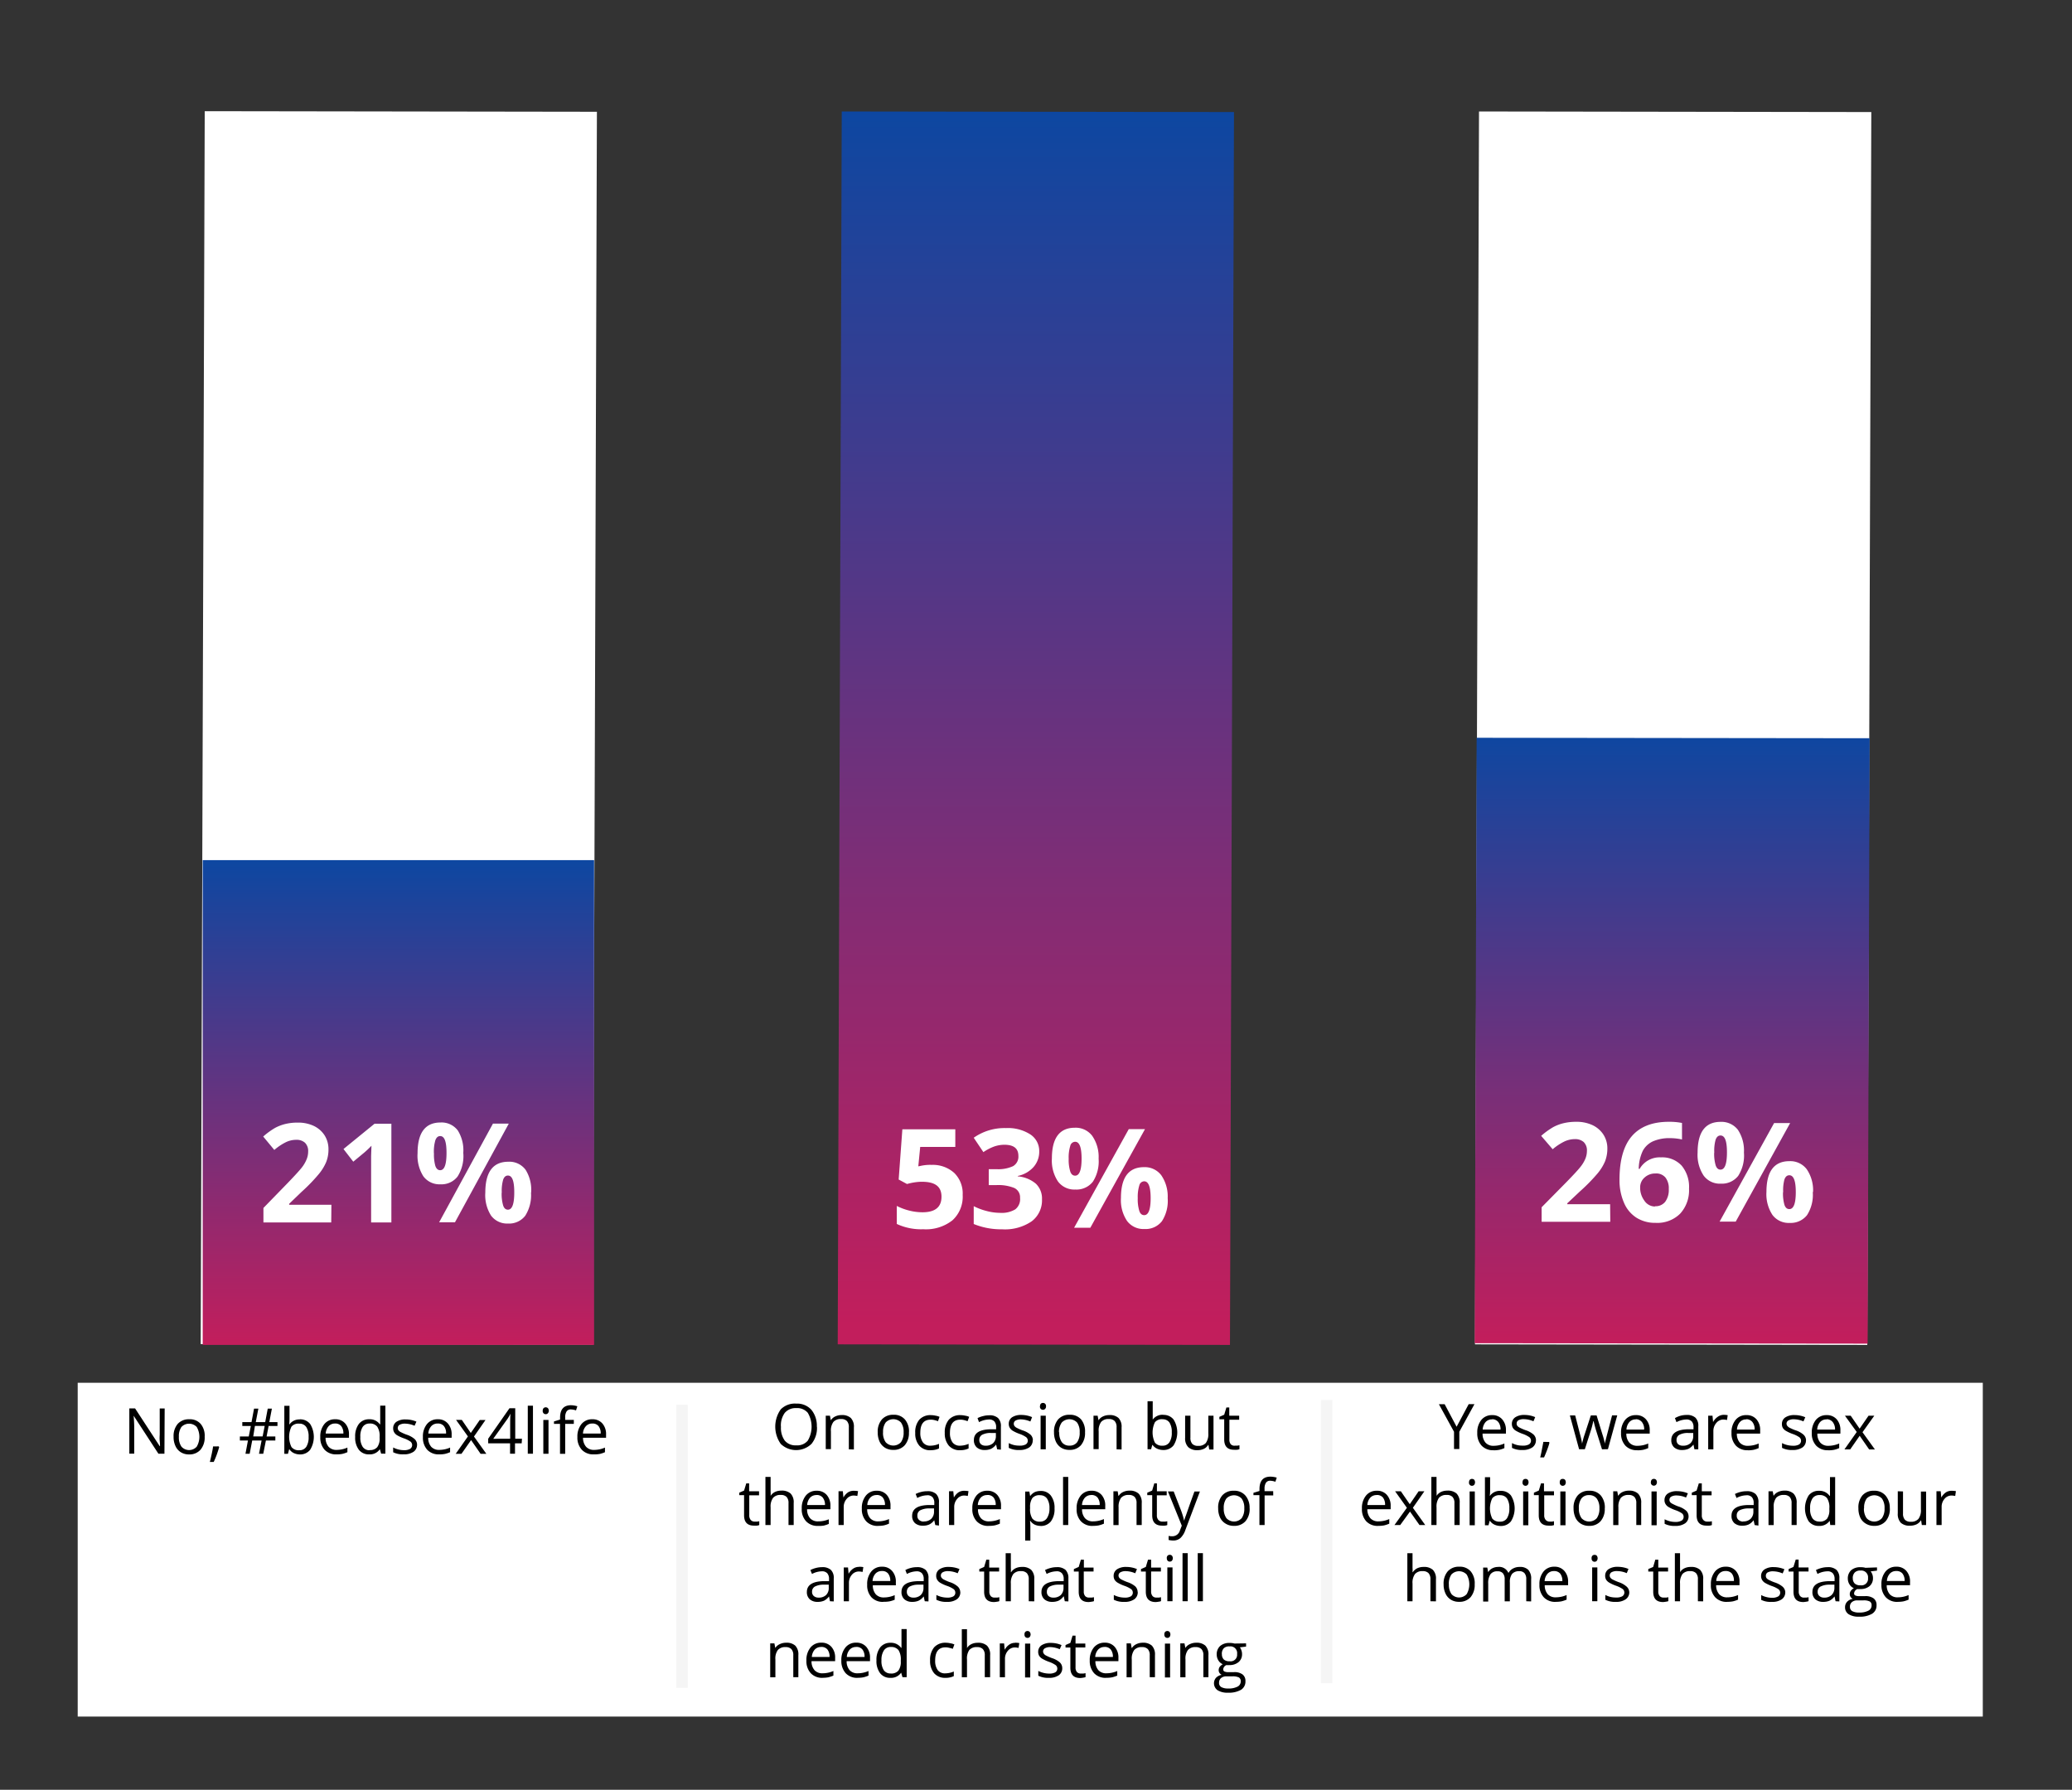
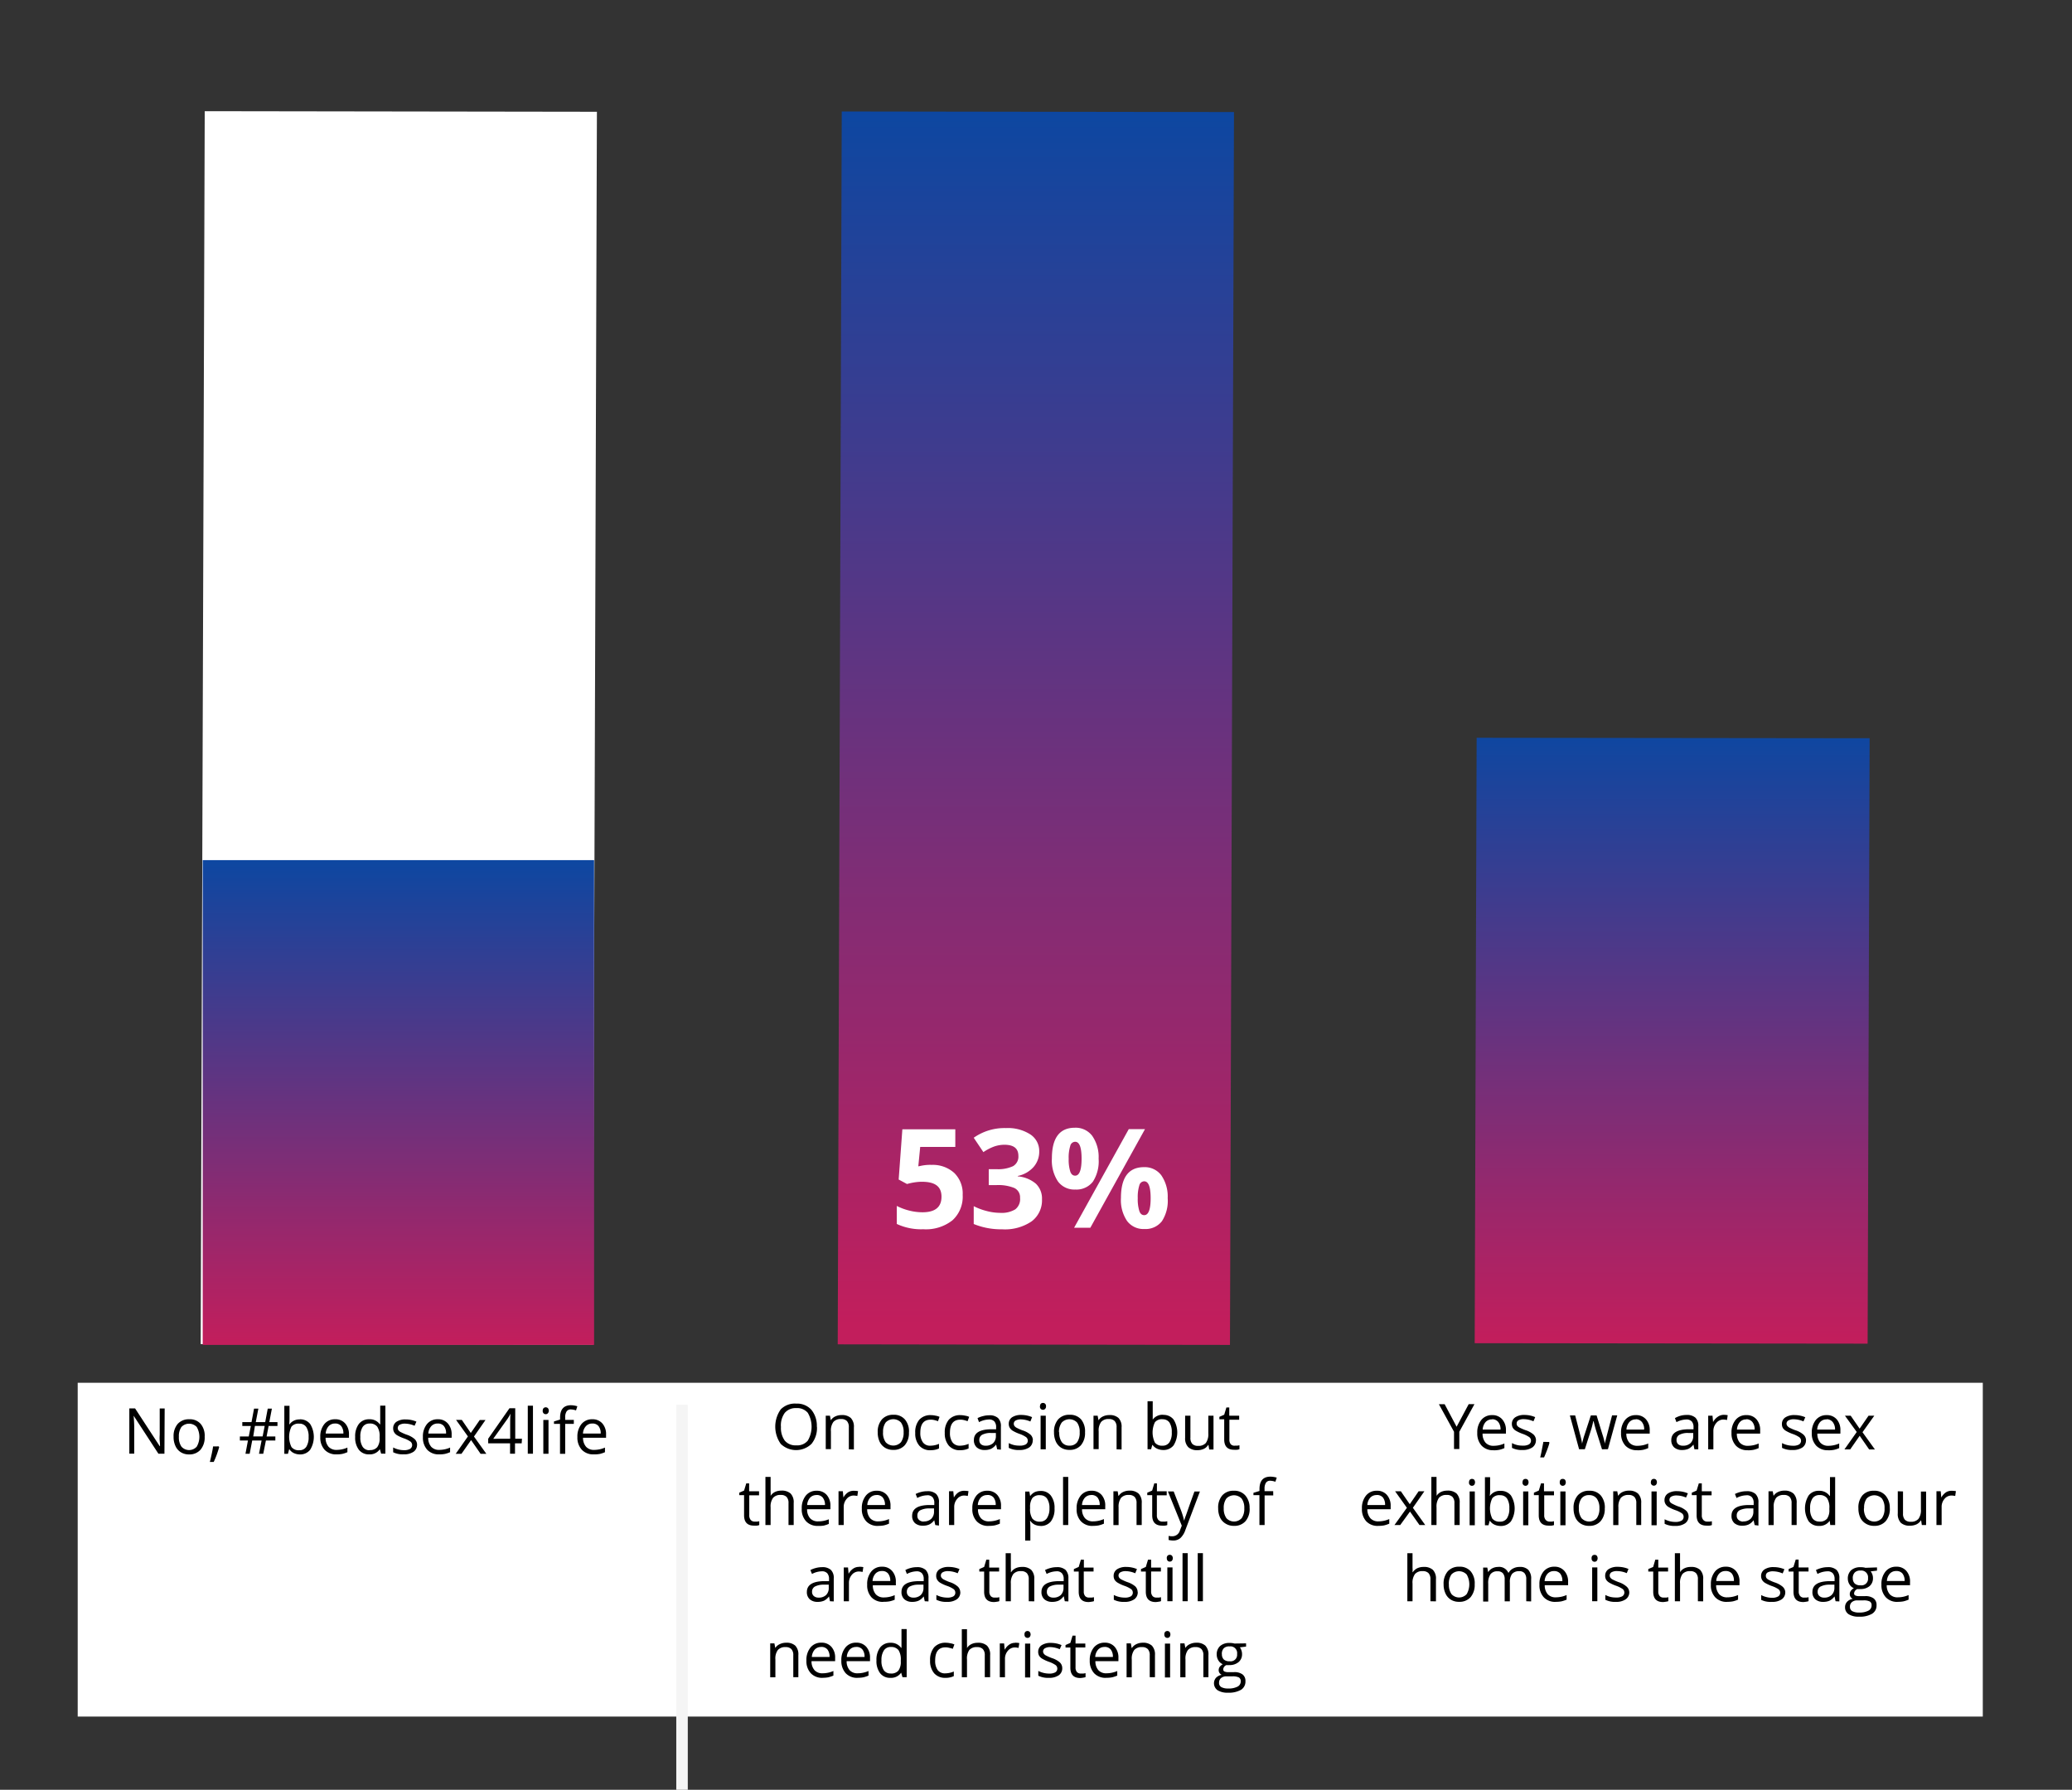
<svg xmlns="http://www.w3.org/2000/svg" xmlns:xlink="http://www.w3.org/1999/xlink" viewBox="0 0 360 311">
  <rect x="0" y="0" width="360" height="311" fill="#333333" stroke="none" />
  <defs>
    <style>.a{fill:#fff;}.b{fill:url(#a);}.c{isolation:isolate;}.d{fill:url(#b);}.e{fill:url(#c);}.f{fill:none;stroke:#f5f5f5;stroke-miterlimit:10;stroke-width:2px;}</style>
    <linearGradient id="a" x1="-848.04" x2="-848.04" y1="389.28" y2="388.42" gradientTransform="matrix(110 0 0 -97 93353.5 37910.02)" gradientUnits="userSpaceOnUse">
      <stop offset="0" stop-color="#0d47a1" />
      <stop offset="1" stop-color="#c21e5c" />
    </linearGradient>
    <linearGradient id="b" x1="-847.03" x2="-847.03" y1="390.56" y2="389.51" gradientTransform="matrix(110 .24 .44 -202.66 93183.92 79371.87)" xlink:href="#a" />
    <linearGradient id="c" x1="-846.03" x2="-846.03" y1="391.52" y2="390.46" gradientTransform="matrix(110 .24 .21 -99.52 93270.12 39293.96)" xlink:href="#a" />
  </defs>
  <path d="M35.56 19.32l68.15.1-.7 214.24-68.14-.1.7-214.24z" class="a" />
  <path d="M35.22 149.46h68v84.24h-68z" class="b" />
  <g class="c">
-     <path d="M57.55 212.42H45.77v-2.52l4.23-4.35c1.25-1.3 2.07-2.2 2.46-2.7a5.9 5.9 0 0 0 .82-1.42 3.54 3.54 0 0 0 .26-1.33 2 2 0 0 0-.56-1.54 2.16 2.16 0 0 0-1.5-.5 4.13 4.13 0 0 0-1.9.46 9.62 9.62 0 0 0-1.92 1.3l-1.93-2.33a13.13 13.13 0 0 1 2.06-1.5 7.64 7.64 0 0 1 1.78-.68 8.92 8.92 0 0 1 2.16-.24 6.36 6.36 0 0 1 2.8.58 4.56 4.56 0 0 1 1.87 1.64 4.48 4.48 0 0 1 .67 2.42 5.84 5.84 0 0 1-.4 2.22A8.38 8.38 0 0 1 55.4 204a29.74 29.74 0 0 1-3 3.1l-2.16 2.08v.17h7.34zM68 212.42h-3.52v-11.55l.06-1.78a16.94 16.94 0 0 1-1.23 1.17l-1.93 1.6-1.7-2.2 5.4-4.4H68zM80.5 200.4a6.6 6.6 0 0 1-1 4.04 3.53 3.53 0 0 1-3 1.35 3.46 3.46 0 0 1-2.95-1.4 6.67 6.67 0 0 1-1-4q0-5.34 4-5.34a3.52 3.52 0 0 1 3 1.4 6.5 6.5 0 0 1 .94 3.93zm-5.1 0a7.25 7.25 0 0 0 .24 2.2c.18.5.46.74.84.74.74 0 1.1-1 1.1-3s-.36-2.93-1.1-2.93q-.57 0-.84.73a7.1 7.1 0 0 0-.25 2.3zm13-5.15l-9.35 17.14H76.3l9.35-17.15zm3.86 12a6.65 6.65 0 0 1-1 4 3.54 3.54 0 0 1-3 1.36 3.47 3.47 0 0 1-2.94-1.38 6.62 6.62 0 0 1-1-4q0-5.36 4-5.36a3.5 3.5 0 0 1 3 1.4 6.54 6.54 0 0 1 .96 3.98zm-5.1 0a7.2 7.2 0 0 0 .26 2.22c.17.5.45.73.83.73.74 0 1.1-1 1.1-3s-.36-2.93-1.1-2.93c-.38 0-.66.24-.83.72a7.08 7.08 0 0 0-.24 2.26z" class="a" />
-   </g>
+     </g>
  <path d="M146.26 19.37l68.14.1-.7 214.23-68.15-.1.7-214.23z" class="d" />
  <g class="c">
    <path d="M161.8 202.42a5.54 5.54 0 0 1 4 1.4 5 5 0 0 1 1.46 3.82 5.54 5.54 0 0 1-1.77 4.4 7.43 7.43 0 0 1-5.08 1.56 10 10 0 0 1-4.6-.92v-3.13a10 10 0 0 0 2.14.8 9.4 9.4 0 0 0 2.33.3c2.2 0 3.3-.9 3.3-2.7s-1.13-2.6-3.42-2.6a8.66 8.66 0 0 0-1.37.12 10.13 10.13 0 0 0-1.2.27l-1.45-.78.64-8.73h9.2v3.07h-6.1l-.33 3.37.4-.08a8 8 0 0 1 1.82-.18zM180.56 200.07a4 4 0 0 1-1 2.73 5 5 0 0 1-2.73 1.54v.07a5.57 5.57 0 0 1 3.14 1.27 3.54 3.54 0 0 1 1.07 2.7 4.56 4.56 0 0 1-1.8 3.85 8.23 8.23 0 0 1-5.12 1.38 12.54 12.54 0 0 1-4.94-.92v-3.1a10.7 10.7 0 0 0 2.2.83 9.32 9.32 0 0 0 2.36.33 4.6 4.6 0 0 0 2.65-.6 2.24 2.24 0 0 0 .84-2 1.78 1.78 0 0 0-1-1.72 7.42 7.42 0 0 0-3.14-.5h-1.3v-2.77h1.32a6.1 6.1 0 0 0 2.9-.52 1.9 1.9 0 0 0 .93-1.78c0-1.3-.8-1.94-2.44-1.94a5.46 5.46 0 0 0-1.7.28 8.33 8.33 0 0 0-1.94 1l-1.68-2.5a9.28 9.28 0 0 1 5.6-1.68 7.2 7.2 0 0 1 4.2 1.08 3.43 3.43 0 0 1 1.58 3zM190.88 201.34a6.53 6.53 0 0 1-1 4 3.62 3.62 0 0 1-3.06 1.36 3.54 3.54 0 0 1-3-1.4 6.53 6.53 0 0 1-1.06-4q0-5.34 4-5.34a3.6 3.6 0 0 1 3 1.4 6.44 6.44 0 0 1 1.12 3.98zm-5.2 0a6.84 6.84 0 0 0 .27 2.22c.17.5.46.73.85.73.75 0 1.12-1 1.12-2.96s-.37-2.93-1.12-2.93a.9.9 0 0 0-.85.73 6.7 6.7 0 0 0-.27 2.24zm13.26-5.14l-9.5 17.14h-2.82l9.5-17.14zm3.94 12a6.5 6.5 0 0 1-1 4 3.6 3.6 0 0 1-3.06 1.36 3.54 3.54 0 0 1-3-1.4 6.48 6.48 0 0 1-1.06-4q0-5.34 4-5.35a3.6 3.6 0 0 1 3 1.4 6.5 6.5 0 0 1 1.12 4zm-5.2 0a6.84 6.84 0 0 0 .27 2.22c.17.5.46.73.85.73.75 0 1.12-1 1.12-2.95s-.37-2.93-1.12-2.93a.9.9 0 0 0-.85.72 6.73 6.73 0 0 0-.27 2.2z" class="a" />
  </g>
-   <path d="M256.98 19.37l68.15.1-.7 214.23-68.16-.1.7-214.23z" class="a" />
  <path d="M256.57 128.2l68.27.08-.35 105.2-68.27-.08.34-105.2z" class="e" />
  <g class="c">
-     <path d="M279.78 212.3h-11.93v-2.52l4.28-4.34c1.27-1.3 2.1-2.2 2.5-2.72a5.8 5.8 0 0 0 .83-1.4 3.58 3.58 0 0 0 .26-1.33 2 2 0 0 0-.57-1.55 2.22 2.22 0 0 0-1.5-.5 4.28 4.28 0 0 0-1.94.46 9.56 9.56 0 0 0-1.94 1.3l-2-2.33a13.6 13.6 0 0 1 2.1-1.52 7.53 7.53 0 0 1 1.8-.68 9.27 9.27 0 0 1 2.2-.24 6.5 6.5 0 0 1 2.82.58 4.58 4.58 0 0 1 1.9 1.65 4.38 4.38 0 0 1 .68 2.42 6.12 6.12 0 0 1-.4 2.22 8.55 8.55 0 0 1-1.3 2.1 30.8 30.8 0 0 1-3.06 3.12l-2.2 2.07v.16h7.44zM281.38 205c0-3.4.72-5.92 2.14-7.57s3.57-2.5 6.42-2.5a11.3 11.3 0 0 1 2.3.2V198a9.7 9.7 0 0 0-2.06-.23 7.1 7.1 0 0 0-3 .56 3.8 3.8 0 0 0-1.76 1.66 7.68 7.68 0 0 0-.7 3.12h.16a4 4 0 0 1 3.7-2 4.6 4.6 0 0 1 3.6 1.44 5.77 5.77 0 0 1 1.28 4 6 6 0 0 1-1.54 4.34 5.63 5.63 0 0 1-4.27 1.6 6.07 6.07 0 0 1-3.3-.88 5.7 5.7 0 0 1-2.17-2.57 9.77 9.77 0 0 1-.8-4.05zm6.17 4.6a2.12 2.12 0 0 0 1.77-.77 3.45 3.45 0 0 0 .62-2.22 3 3 0 0 0-.58-2 2.08 2.08 0 0 0-1.74-.7 2.72 2.72 0 0 0-1.88.7 2.22 2.22 0 0 0-.77 1.67 3.74 3.74 0 0 0 .73 2.35 2.22 2.22 0 0 0 1.85 1.02zM303 200.28a6.54 6.54 0 0 1-1 4.05 3.6 3.6 0 0 1-3 1.35 3.5 3.5 0 0 1-3-1.4 6.54 6.54 0 0 1-1.05-4q0-5.34 4-5.34a3.6 3.6 0 0 1 3 1.38 6.5 6.5 0 0 1 1.05 3.96zm-5.17 0a7.1 7.1 0 0 0 .26 2.22c.17.5.45.74.84.74.75 0 1.12-1 1.12-3s-.37-2.93-1.12-2.93c-.4 0-.67.25-.85.73a7.12 7.12 0 0 0-.23 2.27zm13.2-5.13l-9.46 17.13h-2.8l9.47-17.13zm3.93 12a6.52 6.52 0 0 1-1 4 3.6 3.6 0 0 1-3 1.35 3.52 3.52 0 0 1-3-1.38 6.56 6.56 0 0 1-1.05-4q0-5.35 4-5.35a3.58 3.58 0 0 1 3 1.4 6.46 6.46 0 0 1 1.1 3.95zm-5.17 0a7.2 7.2 0 0 0 .25 2.22c.18.5.46.73.85.73.75 0 1.12-1 1.12-2.95s-.37-2.93-1.12-2.93c-.4 0-.67.24-.85.72a7.08 7.08 0 0 0-.22 2.2z" class="a" />
-   </g>
+     </g>
  <path d="M13.5 240.28h331v58h-331z" class="a" />
  <path d="M28.57 252.6h-1.05l-4.3-6.6q.1 1.17.1 2.13v4.46h-.85v-7.86h1l4.28 6.56h.05c0-.1 0-.4-.05-.93s0-.9 0-1.12v-4.5h.86zM35.56 249.66a3.27 3.27 0 0 1-.72 2.25 2.56 2.56 0 0 1-2 .82 2.64 2.64 0 0 1-1.4-.37 2.43 2.43 0 0 1-.94-1.06 3.65 3.65 0 0 1-.34-1.64 3.24 3.24 0 0 1 .72-2.24 2.57 2.57 0 0 1 2-.8 2.47 2.47 0 0 1 2 .82 3.2 3.2 0 0 1 .68 2.22zm-4.48 0a2.78 2.78 0 0 0 .45 1.72 1.78 1.78 0 0 0 2.65 0 3.4 3.4 0 0 0 0-3.42 1.83 1.83 0 0 0-2.66 0 2.8 2.8 0 0 0-.44 1.7zM38 251.33l.08.13c-.1.36-.23.77-.4 1.25s-.36.92-.55 1.33h-.67c.1-.37.2-.83.32-1.38s.2-1 .24-1.32zM46.67 247.78l-.35 1.83h1.52v.7H46.2l-.46 2.3H45l.45-2.3h-1.63l-.44 2.3h-.73l.43-2.3h-1.4v-.7h1.54l.36-1.82H42.1v-.68h1.6l.44-2.34h.75l-.45 2.34h1.64l.44-2.34h.72l-.45 2.34h1.42v.68zM44 249.6h1.63l.36-1.82h-1.7zM52.08 246.63a2.2 2.2 0 0 1 1.8.8 4.25 4.25 0 0 1 0 4.5 2.2 2.2 0 0 1-1.8.8 2.6 2.6 0 0 1-1-.22 1.92 1.92 0 0 1-.78-.65h-.07l-.2.76h-.63v-8.34h.9v2c0 .45 0 .86-.05 1.22h.05a2.1 2.1 0 0 1 1.78-.85zm-.12.75a1.56 1.56 0 0 0-1.32.52 4.07 4.07 0 0 0 0 3.54A1.57 1.57 0 0 0 52 252a1.38 1.38 0 0 0 1.22-.6 3.06 3.06 0 0 0 .4-1.72 3 3 0 0 0-.4-1.7 1.4 1.4 0 0 0-1.22-.6zM58.46 252.72a2.7 2.7 0 0 1-2.06-.8 3.1 3.1 0 0 1-.75-2.2 3.38 3.38 0 0 1 .7-2.26 2.32 2.32 0 0 1 1.88-.84 2.2 2.2 0 0 1 1.75.73 2.77 2.77 0 0 1 .65 1.92v.56h-4.06a2.33 2.33 0 0 0 .52 1.57 1.82 1.82 0 0 0 1.4.54 4.64 4.64 0 0 0 1.87-.4v.8a5.1 5.1 0 0 1-.9.3 5 5 0 0 1-1 .08zm-.24-5.36a1.46 1.46 0 0 0-1.13.47 2.1 2.1 0 0 0-.5 1.27h3.07a2 2 0 0 0-.38-1.3 1.3 1.3 0 0 0-1.08-.44zM66 251.82a2.1 2.1 0 0 1-1.85.9 2.18 2.18 0 0 1-1.8-.8 3.47 3.47 0 0 1-.64-2.24 3.55 3.55 0 0 1 .65-2.26 2.2 2.2 0 0 1 1.8-.8 2.12 2.12 0 0 1 1.83.87h.07v-3.24h.9v8.35h-.74zm-1.78.15a1.6 1.6 0 0 0 1.32-.5 2.48 2.48 0 0 0 .42-1.6v-.2a2.93 2.93 0 0 0-.42-1.77 1.58 1.58 0 0 0-1.33-.54 1.38 1.38 0 0 0-1.2.6 3 3 0 0 0-.4 1.74 2.86 2.86 0 0 0 .4 1.7 1.4 1.4 0 0 0 1.26.6zM72.46 251a1.46 1.46 0 0 1-.6 1.26 2.86 2.86 0 0 1-1.73.45 3.66 3.66 0 0 1-1.82-.36v-.83a3.8 3.8 0 0 0 .92.35 3.85 3.85 0 0 0 .94.12 2.1 2.1 0 0 0 1.07-.22.78.78 0 0 0 .08-1.27 4.82 4.82 0 0 0-1.16-.57 6.92 6.92 0 0 1-1.16-.53 1.52 1.52 0 0 1-.52-.52 1.36 1.36 0 0 1-.17-.7 1.34 1.34 0 0 1 .58-1.13 2.76 2.76 0 0 1 1.6-.4 4.63 4.63 0 0 1 1.86.38l-.32.72a4.32 4.32 0 0 0-1.6-.37 1.9 1.9 0 0 0-1 .2.64.64 0 0 0-.32.55.65.65 0 0 0 .12.4 1.08 1.08 0 0 0 .4.32 8.47 8.47 0 0 0 1 .44 4 4 0 0 1 1.4.76 1.4 1.4 0 0 1 .44.98zM76.3 252.72a2.7 2.7 0 0 1-2.07-.8 3.1 3.1 0 0 1-.75-2.2 3.38 3.38 0 0 1 .7-2.26 2.32 2.32 0 0 1 1.88-.84 2.2 2.2 0 0 1 1.75.73 2.77 2.77 0 0 1 .66 1.92v.56H74.4a2.33 2.33 0 0 0 .52 1.57 1.82 1.82 0 0 0 1.4.54 4.64 4.64 0 0 0 1.88-.4v.8a5.1 5.1 0 0 1-.9.3 5 5 0 0 1-1 .08zm-.25-5.36a1.46 1.46 0 0 0-1.13.47 2.1 2.1 0 0 0-.5 1.27h3.08a1.9 1.9 0 0 0-.38-1.3 1.3 1.3 0 0 0-1.07-.44zM81.3 249.6l-2.06-2.87h1L81.8 249l1.55-2.25h1l-2 2.87 2.15 3h-1l-1.65-2.38-1.67 2.38h-1zM90.64 250.8h-1.16v1.8h-.86v-1.8h-3.8v-.8l3.7-5.3h1v5.3h1.17zm-2-.8v-2.6c0-.53 0-1.1.06-1.75a9.72 9.72 0 0 1-.5.86l-2.5 3.5zM92.6 252.6h-.9v-8.34h.9zM94.3 245.13a.6.6 0 0 1 .15-.45.56.56 0 0 1 .74 0 .7.7 0 0 1 0 .9.53.53 0 0 1-.75 0 .6.6 0 0 1-.15-.45zm1 7.48h-.9v-5.87h.9zM99.7 247.42h-1.5v5.2h-.9v-5.2h-1.05V247l1.06-.33v-.32c0-1.45.64-2.17 1.9-2.17a4.1 4.1 0 0 1 1.1.18l-.23.72a3.05 3.05 0 0 0-.88-.17.85.85 0 0 0-.76.35 1.86 1.86 0 0 0-.24 1.07v.4h1.5zM103.15 252.72a2.7 2.7 0 0 1-2.06-.8 3.08 3.08 0 0 1-.77-2.2 3.43 3.43 0 0 1 .7-2.26 2.34 2.34 0 0 1 1.9-.84 2.22 2.22 0 0 1 1.74.73 2.77 2.77 0 0 1 .64 1.92v.56h-4a2.33 2.33 0 0 0 .53 1.57 1.8 1.8 0 0 0 1.4.54 4.68 4.68 0 0 0 1.88-.4v.8a5.1 5.1 0 0 1-.88.3 5 5 0 0 1-1.07.08zm-.24-5.36a1.44 1.44 0 0 0-1.12.47 2 2 0 0 0-.5 1.27h3.08a2 2 0 0 0-.38-1.3 1.32 1.32 0 0 0-1.07-.44zM141.94 247.9a4.35 4.35 0 0 1-.95 3 3.85 3.85 0 0 1-5.34 0 5.2 5.2 0 0 1 0-6 3.44 3.44 0 0 1 2.7-1 3.32 3.32 0 0 1 2.63 1.08 4.36 4.36 0 0 1 .94 2.93zm-6.25 0a3.75 3.75 0 0 0 .66 2.43 2.42 2.42 0 0 0 2 .82 2.37 2.37 0 0 0 2-.82 4.75 4.75 0 0 0 0-4.83 2.4 2.4 0 0 0-2-.82 2.45 2.45 0 0 0-2 .83 3.7 3.7 0 0 0-.67 2.4zM147.48 251.84V248a1.52 1.52 0 0 0-.33-1.07 1.33 1.33 0 0 0-1-.35 1.67 1.67 0 0 0-1.35.5 2.5 2.5 0 0 0-.43 1.65v3.08h-.9V246h.73l.15.8a1.8 1.8 0 0 1 .77-.67 2.5 2.5 0 0 1 1.1-.24 2.24 2.24 0 0 1 1.6.5 2.17 2.17 0 0 1 .54 1.64v3.84zM157.92 248.9a3.22 3.22 0 0 1-.73 2.24 2.54 2.54 0 0 1-2 .8 2.62 2.62 0 0 1-1.4-.36 2.5 2.5 0 0 1-.96-1.06 3.8 3.8 0 0 1-.33-1.63 3.24 3.24 0 0 1 .73-2.25 2.57 2.57 0 0 1 2-.8 2.47 2.47 0 0 1 2 .82 3.2 3.2 0 0 1 .7 2.22zm-4.5 0a2.78 2.78 0 0 0 .46 1.7 1.8 1.8 0 0 0 2.66 0 2.83 2.83 0 0 0 .46-1.72 2.75 2.75 0 0 0-.46-1.7 1.83 1.83 0 0 0-2.66 0 2.73 2.73 0 0 0-.45 1.7zM161.72 252a2.47 2.47 0 0 1-2-.8 3.2 3.2 0 0 1-.7-2.2 3.33 3.33 0 0 1 .7-2.3 2.58 2.58 0 0 1 2-.8 4 4 0 0 1 .85.1 2.38 2.38 0 0 1 .67.2l-.27.76a4.1 4.1 0 0 0-.65-.2 2.45 2.45 0 0 0-.62-.07c-1.2 0-1.8.75-1.8 2.28a2.73 2.73 0 0 0 .45 1.66 1.5 1.5 0 0 0 1.3.58 3.8 3.8 0 0 0 1.5-.32v.8a3.14 3.14 0 0 1-1.43.3zM166.85 252a2.5 2.5 0 0 1-2-.8 3.25 3.25 0 0 1-.7-2.2 3.37 3.37 0 0 1 .7-2.3 2.6 2.6 0 0 1 2-.8 4.1 4.1 0 0 1 .86.1 2.5 2.5 0 0 1 .68.2l-.28.76a3.7 3.7 0 0 0-.64-.2 2.45 2.45 0 0 0-.62-.07c-1.2 0-1.8.75-1.8 2.28a2.73 2.73 0 0 0 .44 1.66 1.53 1.53 0 0 0 1.3.58 3.83 3.83 0 0 0 1.5-.32v.8a3.14 3.14 0 0 1-1.43.3zM173.25 251.84l-.18-.83a2.6 2.6 0 0 1-.88.75 2.7 2.7 0 0 1-1.1.2 2 2 0 0 1-1.38-.45 1.64 1.64 0 0 1-.5-1.28c0-1.2.95-1.82 2.86-1.87h1V248a1.48 1.48 0 0 0-.3-1 1.23 1.23 0 0 0-1-.34 3.9 3.9 0 0 0-1.67.46l-.26-.7a4.27 4.27 0 0 1 1-.36 4.06 4.06 0 0 1 1-.13 2.2 2.2 0 0 1 1.56.47 1.94 1.94 0 0 1 .5 1.5v4zm-2-.63a1.83 1.83 0 0 0 1.3-.44 1.68 1.68 0 0 0 .48-1.28V249h-.9a3.1 3.1 0 0 0-1.52.33 1 1 0 0 0-.46.9.93.93 0 0 0 .3.74 1.22 1.22 0 0 0 .8.24zM179.43 250.24a1.5 1.5 0 0 1-.6 1.27 2.93 2.93 0 0 1-1.73.45 3.73 3.73 0 0 1-1.83-.37v-.83a4.15 4.15 0 0 0 .9.34 4 4 0 0 0 .95.1 2.12 2.12 0 0 0 1.08-.2.73.73 0 0 0 .37-.7.75.75 0 0 0-.3-.58 4.7 4.7 0 0 0-1.16-.57 6.73 6.73 0 0 1-1.16-.54 1.48 1.48 0 0 1-.5-.5 1.26 1.26 0 0 1-.18-.7 1.33 1.33 0 0 1 .58-1.14 2.8 2.8 0 0 1 1.6-.4 4.7 4.7 0 0 1 1.87.38l-.3.76a4.36 4.36 0 0 0-1.6-.37 1.84 1.84 0 0 0-.96.2.62.62 0 0 0-.32.55.7.7 0 0 0 .12.4 1.18 1.18 0 0 0 .4.32 7.8 7.8 0 0 0 1 .44 3.82 3.82 0 0 1 1.4.76 1.36 1.36 0 0 1 .4.94zM180.7 244.36a.6.6 0 0 1 .15-.45.53.53 0 0 1 .37-.13.5.5 0 0 1 .37.15.54.54 0 0 1 .15.44.58.58 0 0 1-.16.45.53.53 0 0 1-.75 0 .6.6 0 0 1-.15-.44zm1 7.48h-.9V246h.9zM188.52 248.9a3.27 3.27 0 0 1-.72 2.24 2.55 2.55 0 0 1-2 .8 2.64 2.64 0 0 1-1.4-.36 2.5 2.5 0 0 1-.94-1.06 3.8 3.8 0 0 1-.33-1.63 3.24 3.24 0 0 1 .72-2.25 2.53 2.53 0 0 1 2-.8 2.5 2.5 0 0 1 2 .82 3.26 3.26 0 0 1 .67 2.22zm-4.48 0a2.78 2.78 0 0 0 .45 1.7 1.55 1.55 0 0 0 1.32.6 1.6 1.6 0 0 0 1.33-.58 2.83 2.83 0 0 0 .45-1.73 2.75 2.75 0 0 0-.45-1.7 1.84 1.84 0 0 0-2.67 0 2.8 2.8 0 0 0-.48 1.7zM194 251.84V248a1.52 1.52 0 0 0-.33-1.07 1.33 1.33 0 0 0-1-.35 1.66 1.66 0 0 0-1.35.5 2.5 2.5 0 0 0-.43 1.65v3.08h-.9V246h.72l.15.8a1.8 1.8 0 0 1 .77-.67 2.5 2.5 0 0 1 1.1-.24 2.24 2.24 0 0 1 1.6.5 2.17 2.17 0 0 1 .54 1.64v3.84zM202.1 245.86a2.18 2.18 0 0 1 1.8.8 4.25 4.25 0 0 1 0 4.5 2.2 2.2 0 0 1-1.78.8 2.6 2.6 0 0 1-1.06-.22 2 2 0 0 1-.8-.65h-.06l-.2.74h-.62v-8.35h.9v2c0 .44 0 .85 0 1.2a2.1 2.1 0 0 1 1.83-.84zm-.12.75a1.56 1.56 0 0 0-1.32.53 4.07 4.07 0 0 0 0 3.54 1.57 1.57 0 0 0 1.33.53 1.38 1.38 0 0 0 1.2-.6 3 3 0 0 0 .4-1.72 3 3 0 0 0-.4-1.7 1.4 1.4 0 0 0-1.2-.57zM206.83 246v3.8a1.53 1.53 0 0 0 .33 1.1 1.33 1.33 0 0 0 1 .34 1.67 1.67 0 0 0 1.35-.5 2.6 2.6 0 0 0 .43-1.65V246h.9v5.88h-.74l-.14-.8h-.05a1.7 1.7 0 0 1-.75.68 2.6 2.6 0 0 1-1.1.23 2.23 2.23 0 0 1-1.6-.52 2.15 2.15 0 0 1-.55-1.63V246zM214.54 251.2a3.44 3.44 0 0 0 .46 0l.35-.06v.68a1.55 1.55 0 0 1-.43.1 3.36 3.36 0 0 1-.5 0q-1.72 0-1.72-1.8v-3.5h-.84v-.42l.84-.37.38-1.26h.5V246h1.72v.7h-1.7v3.45a1.2 1.2 0 0 0 .25.82.88.88 0 0 0 .7.24zM131.12 264.4a3.3 3.3 0 0 0 .45 0l.35-.06v.66a1.47 1.47 0 0 1-.42.1 3.36 3.36 0 0 1-.5 0q-1.72 0-1.72-1.8v-3.5h-.84v-.42l.84-.37.38-1.25h.5v1.37h1.72v.7h-1.7v3.45a1.24 1.24 0 0 0 .24.82.88.88 0 0 0 .7.3zM137 265v-3.8a1.52 1.52 0 0 0-.33-1.08 1.33 1.33 0 0 0-1-.35 1.65 1.65 0 0 0-1.35.5 2.53 2.53 0 0 0-.43 1.65V265h-.9v-8.36h.9v2.53a5.35 5.35 0 0 1 0 .76 1.9 1.9 0 0 1 .74-.67 2.45 2.45 0 0 1 1.1-.24 2.28 2.28 0 0 1 1.63.5 2.16 2.16 0 0 1 .54 1.64V265zM142.12 265.15a2.7 2.7 0 0 1-2.06-.8 3 3 0 0 1-.76-2.2 3.43 3.43 0 0 1 .7-2.26 2.34 2.34 0 0 1 1.9-.85 2.22 2.22 0 0 1 1.74.73 2.77 2.77 0 0 1 .64 1.92v.56h-4.05a2.28 2.28 0 0 0 .52 1.57 1.8 1.8 0 0 0 1.4.54A4.68 4.68 0 0 0 144 264v.8a5.2 5.2 0 0 1-.9.3 4.85 4.85 0 0 1-.98.05zm-.24-5.36a1.48 1.48 0 0 0-1.14.46 2.1 2.1 0 0 0-.5 1.27h3.1a2 2 0 0 0-.4-1.3 1.32 1.32 0 0 0-1.06-.44zM148.38 259.05a3.73 3.73 0 0 1 .7.06l-.12.84a3.37 3.37 0 0 0-.65-.08 1.57 1.57 0 0 0-1.2.58 2.1 2.1 0 0 0-.52 1.44V265h-.9v-5.88h.75l.1 1.1a2.56 2.56 0 0 1 .8-.9 1.78 1.78 0 0 1 1.05-.27zM152.56 265.15a2.7 2.7 0 0 1-2.06-.8 3.08 3.08 0 0 1-.76-2.2 3.38 3.38 0 0 1 .7-2.26 2.3 2.3 0 0 1 1.9-.85 2.22 2.22 0 0 1 1.74.73 2.77 2.77 0 0 1 .64 1.92v.56h-4.05a2.33 2.33 0 0 0 .52 1.57 1.8 1.8 0 0 0 1.4.54 4.68 4.68 0 0 0 1.87-.4v.8a5.1 5.1 0 0 1-.9.3 5 5 0 0 1-1 .08zm-.24-5.36a1.44 1.44 0 0 0-1.13.46 2 2 0 0 0-.5 1.27h3.07a2 2 0 0 0-.38-1.3 1.32 1.32 0 0 0-1.08-.44zM162.5 265l-.18-.84a2.37 2.37 0 0 1-.88.75 2.65 2.65 0 0 1-1.1.2 2 2 0 0 1-1.36-.44 1.65 1.65 0 0 1-.5-1.28c0-1.2.95-1.82 2.85-1.87h1v-.35a1.46 1.46 0 0 0-.3-1 1.18 1.18 0 0 0-1-.34 3.73 3.73 0 0 0-1.66.47l-.28-.7a4.7 4.7 0 0 1 1-.36 4.17 4.17 0 0 1 1-.12 2.17 2.17 0 0 1 1.55.47 1.93 1.93 0 0 1 .5 1.5v4zm-2-.63a1.8 1.8 0 0 0 1.3-.45 1.7 1.7 0 0 0 .48-1.28v-.53h-.9a3.34 3.34 0 0 0-1.52.34 1 1 0 0 0-.47.92.9.9 0 0 0 .28.73 1.2 1.2 0 0 0 .8.3zM167.57 259.05a3.76 3.76 0 0 1 .7.06l-.12.84a3.2 3.2 0 0 0-.64-.08 1.55 1.55 0 0 0-1.2.58 2.1 2.1 0 0 0-.52 1.44V265h-.9v-5.88h.74l.1 1.1a2.56 2.56 0 0 1 .8-.9 1.77 1.77 0 0 1 1.05-.27zM171.76 265.15a2.7 2.7 0 0 1-2.06-.8 3 3 0 0 1-.76-2.2 3.43 3.43 0 0 1 .7-2.26 2.34 2.34 0 0 1 1.9-.85 2.22 2.22 0 0 1 1.74.73 2.77 2.77 0 0 1 .64 1.92v.56h-4a2.28 2.28 0 0 0 .52 1.57 1.8 1.8 0 0 0 1.4.54 4.68 4.68 0 0 0 1.88-.4v.8a5.48 5.48 0 0 1-.9.3 4.9 4.9 0 0 1-1.06.08zm-.25-5.36a1.46 1.46 0 0 0-1.12.46 2.1 2.1 0 0 0-.5 1.27H173a2 2 0 0 0-.37-1.3 1.33 1.33 0 0 0-1.12-.44zM180.82 265.15a2.56 2.56 0 0 1-1-.2 2 2 0 0 1-.8-.67h-.06a8.57 8.57 0 0 1 .06 1v2.42h-.9v-8.52h.73l.13.8a2.2 2.2 0 0 1 .8-.7 2.46 2.46 0 0 1 1-.2 2.14 2.14 0 0 1 1.8.8 3.47 3.47 0 0 1 .64 2.23 3.53 3.53 0 0 1-.64 2.27 2.22 2.22 0 0 1-1.76.78zm-.13-5.34a1.6 1.6 0 0 0-1.32.5 2.68 2.68 0 0 0-.4 1.6v.2a3 3 0 0 0 .4 1.77 1.6 1.6 0 0 0 1.33.53 1.4 1.4 0 0 0 1.2-.6 3 3 0 0 0 .44-1.72 2.9 2.9 0 0 0-.43-1.7 1.43 1.43 0 0 0-1.2-.57zM185.6 265h-.9v-8.36h.9zM189.87 265.15a2.7 2.7 0 0 1-2.06-.8 3 3 0 0 1-.75-2.2 3.43 3.43 0 0 1 .7-2.26 2.34 2.34 0 0 1 1.9-.85 2.22 2.22 0 0 1 1.74.73 2.77 2.77 0 0 1 .63 1.92v.56H188a2.28 2.28 0 0 0 .52 1.57 1.8 1.8 0 0 0 1.4.54 4.68 4.68 0 0 0 1.88-.4v.8a5.2 5.2 0 0 1-.9.3 4.85 4.85 0 0 1-1.03.08zm-.25-5.36a1.47 1.47 0 0 0-1.13.46 2.1 2.1 0 0 0-.5 1.27h3.08a2 2 0 0 0-.38-1.3 1.33 1.33 0 0 0-1.08-.44zM197.47 265v-3.8a1.52 1.52 0 0 0-.33-1.08 1.32 1.32 0 0 0-1-.35 1.7 1.7 0 0 0-1.36.5 2.6 2.6 0 0 0-.43 1.64v3.1h-.9v-5.88h.74l.13.8h.05a1.78 1.78 0 0 1 .76-.67 2.5 2.5 0 0 1 1.1-.24 2.23 2.23 0 0 1 1.6.52 2.17 2.17 0 0 1 .54 1.64V265zM202 264.4a3.44 3.44 0 0 0 .46 0l.35-.06v.66a1.55 1.55 0 0 1-.42.1 3.13 3.13 0 0 1-.5 0q-1.7 0-1.7-1.8v-3.5h-.86v-.42l.85-.37.37-1.25h.46v1.37h1.7v.7H201v3.45a1.18 1.18 0 0 0 .25.82.88.88 0 0 0 .75.3zM202.92 259.16h1l1.3 3.35a13.47 13.47 0 0 1 .5 1.67h.06c0-.18.14-.5.3-.94s.62-1.8 1.45-4.07h.95l-2.53 6.7a3.42 3.42 0 0 1-.87 1.4 1.87 1.87 0 0 1-1.24.42 3.57 3.57 0 0 1-.8-.1v-.7a3.23 3.23 0 0 0 .66.06 1.36 1.36 0 0 0 1.3-1l.33-.84zM217.12 262.1a3.22 3.22 0 0 1-.73 2.24 2.54 2.54 0 0 1-2 .8 2.62 2.62 0 0 1-1.4-.36 2.45 2.45 0 0 1-1-1.06 3.8 3.8 0 0 1-.34-1.63 3.24 3.24 0 0 1 .72-2.25 2.55 2.55 0 0 1 2-.8 2.5 2.5 0 0 1 2 .82 3.2 3.2 0 0 1 .74 2.22zm-4.5 0a2.8 2.8 0 0 0 .46 1.7 1.8 1.8 0 0 0 2.66 0 2.78 2.78 0 0 0 .45-1.7 2.74 2.74 0 0 0-.46-1.7 1.83 1.83 0 0 0-2.66 0 2.73 2.73 0 0 0-.45 1.7zM221.22 259.85h-1.5V265h-.9v-5.2h-1.04v-.4l1.05-.32v-.32c0-1.45.64-2.17 1.9-2.17a4.1 4.1 0 0 1 1.1.17l-.24.72a2.94 2.94 0 0 0-.9-.18.84.84 0 0 0-.73.34 1.85 1.85 0 0 0-.25 1.07v.4h1.5zM144.2 278.24l-.16-.84a2.53 2.53 0 0 1-.88.75 2.74 2.74 0 0 1-1.1.2 2 2 0 0 1-1.37-.45 1.65 1.65 0 0 1-.5-1.28c0-1.2 1-1.82 2.85-1.87h1v-.36a1.48 1.48 0 0 0-.3-1 1.2 1.2 0 0 0-1-.35 3.77 3.77 0 0 0-1.66.46l-.28-.68a4.47 4.47 0 0 1 1-.37 4.12 4.12 0 0 1 1-.13 2.2 2.2 0 0 1 1.56.47 1.93 1.93 0 0 1 .5 1.48v4zm-2-.63a1.83 1.83 0 0 0 1.32-.44 1.68 1.68 0 0 0 .47-1.28v-.53h-.9a3.2 3.2 0 0 0-1.53.34 1 1 0 0 0-.47.9.93.93 0 0 0 .3.73 1.22 1.22 0 0 0 .8.28zM149.3 272.25a3.65 3.65 0 0 1 .7.06l-.13.84a3.37 3.37 0 0 0-.65-.08 1.57 1.57 0 0 0-1.22.58 2.1 2.1 0 0 0-.5 1.44v3.16h-.9v-5.88h.74l.1 1.1a2.56 2.56 0 0 1 .8-.9 1.78 1.78 0 0 1 1.05-.3zM153.47 278.35a2.67 2.67 0 0 1-2.06-.8 3.07 3.07 0 0 1-.74-2.2 3.38 3.38 0 0 1 .7-2.26 2.3 2.3 0 0 1 1.88-.85 2.2 2.2 0 0 1 1.76.75 2.77 2.77 0 0 1 .64 1.92v.56h-4a2.33 2.33 0 0 0 .52 1.57 1.82 1.82 0 0 0 1.4.54 4.64 4.64 0 0 0 1.88-.4v.8a5.1 5.1 0 0 1-.9.28 5 5 0 0 1-1.07.07zm-.24-5.36a1.46 1.46 0 0 0-1.13.46 2.1 2.1 0 0 0-.5 1.27h3.08a2 2 0 0 0-.38-1.3 1.3 1.3 0 0 0-1.07-.43zM160.67 278.24l-.18-.84a2.53 2.53 0 0 1-.9.75 2.7 2.7 0 0 1-1.1.2 2 2 0 0 1-1.36-.45 1.64 1.64 0 0 1-.5-1.28c0-1.2.95-1.82 2.86-1.87h1v-.36a1.48 1.48 0 0 0-.3-1 1.2 1.2 0 0 0-.95-.35 3.77 3.77 0 0 0-1.67.46l-.27-.68a4.27 4.27 0 0 1 .96-.37 4.06 4.06 0 0 1 1-.13 2.2 2.2 0 0 1 1.56.47 1.93 1.93 0 0 1 .5 1.48v4zm-2-.63a1.83 1.83 0 0 0 1.3-.44 1.68 1.68 0 0 0 .48-1.28v-.53h-.9a3.2 3.2 0 0 0-1.52.34 1 1 0 0 0-.47.9.93.93 0 0 0 .3.73 1.22 1.22 0 0 0 .8.28zM166.85 276.64a1.46 1.46 0 0 1-.6 1.26 2.86 2.86 0 0 1-1.73.45 3.73 3.73 0 0 1-1.83-.37v-.83a4.17 4.17 0 0 0 1.84.46 2.15 2.15 0 0 0 1.08-.2.73.73 0 0 0 .37-.7.75.75 0 0 0-.3-.58 4.7 4.7 0 0 0-1.17-.57 6.73 6.73 0 0 1-1.17-.54 1.48 1.48 0 0 1-.5-.5 1.26 1.26 0 0 1-.18-.7 1.33 1.33 0 0 1 .58-1.14 2.8 2.8 0 0 1 1.6-.4 4.87 4.87 0 0 1 1.87.37l-.32.73a4.36 4.36 0 0 0-1.6-.37 1.84 1.84 0 0 0-1 .2.62.62 0 0 0-.32.54.6.6 0 0 0 .12.4 1.08 1.08 0 0 0 .4.32 7.8 7.8 0 0 0 1 .44 3.82 3.82 0 0 1 1.4.76 1.36 1.36 0 0 1 .45.98zM172.84 277.6a3.2 3.2 0 0 0 .45 0l.34-.06v.68a1.38 1.38 0 0 1-.42.1 3.36 3.36 0 0 1-.5.06q-1.72 0-1.72-1.8v-3.5h-.84v-.43l.84-.37.38-1.26h.5v1.37h1.72v.68h-1.7v3.46a1.2 1.2 0 0 0 .25.82.85.85 0 0 0 .7.25zM178.74 278.24v-3.8a1.52 1.52 0 0 0-.33-1.08 1.32 1.32 0 0 0-1-.35 1.67 1.67 0 0 0-1.35.5 2.6 2.6 0 0 0-.43 1.66v3.08h-.9v-8.36h.9v2.53a5.35 5.35 0 0 1 0 .77h.05a2 2 0 0 1 .75-.67 2.5 2.5 0 0 1 1.1-.24 2.28 2.28 0 0 1 1.63.5 2.16 2.16 0 0 1 .54 1.64v3.84zM185 278.24l-.17-.84h-.05a2.43 2.43 0 0 1-.87.75 2.74 2.74 0 0 1-1.1.2 2 2 0 0 1-1.36-.45 1.65 1.65 0 0 1-.5-1.28c0-1.2 1-1.82 2.86-1.87h1v-.36a1.48 1.48 0 0 0-.3-1 1.17 1.17 0 0 0-1-.35 3.77 3.77 0 0 0-1.66.46l-.28-.68a4.56 4.56 0 0 1 1-.37 4.06 4.06 0 0 1 1-.13 2.2 2.2 0 0 1 1.56.47 2 2 0 0 1 .5 1.48v4zm-2-.63a1.84 1.84 0 0 0 1.3-.44 1.72 1.72 0 0 0 .48-1.28v-.53h-.9a3.2 3.2 0 0 0-1.52.34 1 1 0 0 0-.47.9.93.93 0 0 0 .28.73 1.22 1.22 0 0 0 .82.28zM189.26 277.6a3.44 3.44 0 0 0 .46 0l.35-.06v.68a1.55 1.55 0 0 1-.43.1 3.36 3.36 0 0 1-.5.06q-1.72 0-1.72-1.8v-3.5h-.84v-.43l.84-.37.38-1.26h.52v1.37H190v.68h-1.7v3.46a1.18 1.18 0 0 0 .25.82.88.88 0 0 0 .7.25zM197.68 276.64a1.48 1.48 0 0 1-.6 1.26 2.88 2.88 0 0 1-1.73.45 3.73 3.73 0 0 1-1.83-.37v-.83a4.17 4.17 0 0 0 1.85.46 2.1 2.1 0 0 0 1.07-.2.74.74 0 0 0 .38-.7.75.75 0 0 0-.3-.58 4.9 4.9 0 0 0-1.16-.57 6.73 6.73 0 0 1-1.17-.54 1.6 1.6 0 0 1-.53-.5 1.36 1.36 0 0 1-.17-.7 1.34 1.34 0 0 1 .6-1.14 2.8 2.8 0 0 1 1.6-.4 4.8 4.8 0 0 1 1.85.37l-.3.73a4.36 4.36 0 0 0-1.62-.37 1.84 1.84 0 0 0-.95.2.63.63 0 0 0-.33.54.65.65 0 0 0 .12.4 1.08 1.08 0 0 0 .4.32 9.27 9.27 0 0 0 1 .44 4 4 0 0 1 1.4.76 1.4 1.4 0 0 1 .4.98zM200.92 277.6a3.44 3.44 0 0 0 .46 0l.34-.06v.68a1.38 1.38 0 0 1-.42.1 3.36 3.36 0 0 1-.5.06q-1.72 0-1.72-1.8v-3.5h-.84v-.43l.84-.37.38-1.26h.54v1.37h1.7v.68H200v3.46a1.2 1.2 0 0 0 .26.82.85.85 0 0 0 .66.25zM202.72 270.76a.6.6 0 0 1 .15-.45.56.56 0 0 1 .74 0 .7.7 0 0 1 0 .9.53.53 0 0 1-.73 0 .6.6 0 0 1-.15-.44zm1 7.48h-.9v-5.88h.9zM206.36 278.24h-.9v-8.36h.9zM209 278.24h-.9v-8.36h.9zM137.83 291.44v-3.8a1.52 1.52 0 0 0-.33-1.08 1.33 1.33 0 0 0-1-.35 1.67 1.67 0 0 0-1.35.5 2.48 2.48 0 0 0-.43 1.65v3.1h-.9v-5.9h.73l.15.8a1.8 1.8 0 0 1 .77-.66 2.5 2.5 0 0 1 1.1-.25 2.24 2.24 0 0 1 1.6.5 2.17 2.17 0 0 1 .54 1.65v3.84zM142.93 291.55a2.7 2.7 0 0 1-2.06-.8 3.08 3.08 0 0 1-.76-2.2 3.43 3.43 0 0 1 .7-2.26 2.34 2.34 0 0 1 1.9-.85 2.22 2.22 0 0 1 1.75.73 2.77 2.77 0 0 1 .64 1.92v.56H141a2.28 2.28 0 0 0 .52 1.57 1.8 1.8 0 0 0 1.4.54 4.68 4.68 0 0 0 1.88-.4v.8a5.48 5.48 0 0 1-.9.3 4.9 4.9 0 0 1-.97.08zm-.25-5.36a1.46 1.46 0 0 0-1.13.46 2.12 2.12 0 0 0-.5 1.27h3.08a2 2 0 0 0-.37-1.3 1.33 1.33 0 0 0-1.08-.44zM149 291.55a2.7 2.7 0 0 1-2.06-.8 3.12 3.12 0 0 1-.76-2.2 3.38 3.38 0 0 1 .7-2.26 2.3 2.3 0 0 1 1.9-.85 2.22 2.22 0 0 1 1.74.73 2.77 2.77 0 0 1 .64 1.92v.56h-4.06a2.33 2.33 0 0 0 .52 1.57 1.8 1.8 0 0 0 1.4.54 4.68 4.68 0 0 0 1.88-.4v.8a5.1 5.1 0 0 1-.9.3 5 5 0 0 1-1 .08zm-.24-5.36a1.44 1.44 0 0 0-1.13.46 2.07 2.07 0 0 0-.5 1.27h3.08a2 2 0 0 0-.37-1.3 1.32 1.32 0 0 0-1.08-.44zM156.57 290.65a2.1 2.1 0 0 1-1.85.9 2.15 2.15 0 0 1-1.8-.8 3.47 3.47 0 0 1-.64-2.24 3.55 3.55 0 0 1 .65-2.25 2.2 2.2 0 0 1 1.8-.8 2.15 2.15 0 0 1 1.83.87h.07v-3.25h.9v8.36h-.73zm-1.78.15a1.62 1.62 0 0 0 1.3-.5 2.55 2.55 0 0 0 .42-1.6v-.2a3 3 0 0 0-.4-1.77 1.6 1.6 0 0 0-1.34-.54 1.36 1.36 0 0 0-1.2.6 3 3 0 0 0-.42 1.73 2.94 2.94 0 0 0 .4 1.7 1.4 1.4 0 0 0 1.23.57zM164.3 291.55a2.5 2.5 0 0 1-2-.8 3.25 3.25 0 0 1-.7-2.2 3.37 3.37 0 0 1 .7-2.3 2.6 2.6 0 0 1 2-.8 4.1 4.1 0 0 1 .85.1 2.5 2.5 0 0 1 .67.2l-.28.76a3.7 3.7 0 0 0-.64-.18 2.45 2.45 0 0 0-.62-.08c-1.2 0-1.8.76-1.8 2.3a2.73 2.73 0 0 0 .44 1.65 1.53 1.53 0 0 0 1.3.57 3.8 3.8 0 0 0 1.5-.32v.8a3.14 3.14 0 0 1-1.43.3zM171.1 291.44v-3.8a1.52 1.52 0 0 0-.33-1.08 1.33 1.33 0 0 0-1-.35 1.68 1.68 0 0 0-1.36.5 2.6 2.6 0 0 0-.4 1.66v3.08h-.9v-8.35h.9v2.5a7.42 7.42 0 0 1 0 .77 1.82 1.82 0 0 1 .75-.67 2.45 2.45 0 0 1 1.1-.24 2.28 2.28 0 0 1 1.63.5 2.16 2.16 0 0 1 .54 1.64v3.84zM176.4 285.45a3.76 3.76 0 0 1 .7.06l-.13.84a3.2 3.2 0 0 0-.64-.08 1.55 1.55 0 0 0-1.22.58 2.1 2.1 0 0 0-.5 1.44v3.16h-.9v-5.88h.75l.1 1.1a2.56 2.56 0 0 1 .8-.9 1.77 1.77 0 0 1 1.04-.3zM178 284a.6.6 0 0 1 .15-.45.57.57 0 0 1 .38-.14.55.55 0 0 1 .37.15.7.7 0 0 1 0 .9.5.5 0 0 1-.37.15.54.54 0 0 1-.38-.15.6.6 0 0 1-.15-.45zm1 7.48h-.9v-5.88h.9zM184.56 289.84a1.46 1.46 0 0 1-.6 1.26 2.88 2.88 0 0 1-1.73.45 3.73 3.73 0 0 1-1.83-.37v-.83a4.17 4.17 0 0 0 1.85.46 2.1 2.1 0 0 0 1.07-.2.74.74 0 0 0 .38-.7.75.75 0 0 0-.3-.58 4.9 4.9 0 0 0-1.16-.57 6.73 6.73 0 0 1-1.17-.54 1.6 1.6 0 0 1-.52-.5 1.36 1.36 0 0 1-.17-.7 1.34 1.34 0 0 1 .6-1.14 2.8 2.8 0 0 1 1.6-.4 4.7 4.7 0 0 1 1.86.38l-.32.72a4.36 4.36 0 0 0-1.6-.37 1.84 1.84 0 0 0-.96.2.63.63 0 0 0-.33.54.6.6 0 0 0 .13.4 1 1 0 0 0 .38.32 8.84 8.84 0 0 0 1 .44 3.9 3.9 0 0 1 1.4.76 1.36 1.36 0 0 1 .42.98zM187.8 290.8a3.44 3.44 0 0 0 .46 0l.35-.06v.68a1.55 1.55 0 0 1-.42.1 3.36 3.36 0 0 1-.5.06q-1.72 0-1.72-1.8v-3.5h-.84v-.43l.84-.37.38-1.26h.52v1.37h1.7v.68h-1.7v3.46a1.18 1.18 0 0 0 .25.82.88.88 0 0 0 .7.25zM192.16 291.55a2.7 2.7 0 0 1-2.06-.8 3.12 3.12 0 0 1-.76-2.2 3.43 3.43 0 0 1 .7-2.26 2.34 2.34 0 0 1 1.9-.85 2.22 2.22 0 0 1 1.74.73 2.77 2.77 0 0 1 .64 1.92v.56h-4a2.33 2.33 0 0 0 .52 1.57 1.8 1.8 0 0 0 1.4.54 4.68 4.68 0 0 0 1.88-.4v.8a5.1 5.1 0 0 1-.9.3 5 5 0 0 1-1.06.08zm-.24-5.36a1.44 1.44 0 0 0-1.13.46 2.07 2.07 0 0 0-.5 1.27h3.07a2 2 0 0 0-.38-1.3 1.32 1.32 0 0 0-1.08-.44zM199.76 291.44v-3.8a1.52 1.52 0 0 0-.33-1.08 1.32 1.32 0 0 0-1-.35 1.68 1.68 0 0 0-1.36.5 2.54 2.54 0 0 0-.43 1.65v3.1h-.9v-5.9h.74l.14.8h.05a1.78 1.78 0 0 1 .76-.66 2.5 2.5 0 0 1 1.1-.25 2.26 2.26 0 0 1 1.6.5 2.2 2.2 0 0 1 .54 1.65v3.84zM202.3 284a.6.6 0 0 1 .15-.45.56.56 0 0 1 .38-.14.57.57 0 0 1 .37.15.75.75 0 0 1 0 .9.53.53 0 0 1-.37.15.52.52 0 0 1-.38-.15.6.6 0 0 1-.15-.45zm1 7.48h-.9v-5.88h.9zM209.08 291.44v-3.8a1.52 1.52 0 0 0-.33-1.08 1.33 1.33 0 0 0-1-.35 1.66 1.66 0 0 0-1.35.5 2.48 2.48 0 0 0-.43 1.65v3.1h-.9v-5.9h.73l.15.8a1.8 1.8 0 0 1 .77-.66 2.5 2.5 0 0 1 1.1-.25 2.24 2.24 0 0 1 1.6.5 2.17 2.17 0 0 1 .54 1.65v3.84zM216.5 285.56v.56l-1.08.13a1.6 1.6 0 0 1 .26.5 1.85 1.85 0 0 1 .12.68 1.74 1.74 0 0 1-.6 1.38 2.38 2.38 0 0 1-1.6.52 2.5 2.5 0 0 1-.5 0 .86.86 0 0 0-.57.76.37.37 0 0 0 .2.35 1.44 1.44 0 0 0 .68.12h1a2.32 2.32 0 0 1 1.48.4 1.4 1.4 0 0 1 .5 1.17 1.67 1.67 0 0 1-.77 1.5 4.24 4.24 0 0 1-2.28.5 3.16 3.16 0 0 1-1.78-.42 1.47 1.47 0 0 1-.3-2.15 1.8 1.8 0 0 1 1-.53 1 1 0 0 1-.37-.32.84.84 0 0 1-.15-.5 1 1 0 0 1 .17-.56 1.9 1.9 0 0 1 .54-.47 1.55 1.55 0 0 1-.75-.64 1.88 1.88 0 0 1-.3-1 1.93 1.93 0 0 1 .6-1.53 2.38 2.38 0 0 1 1.65-.52 2.7 2.7 0 0 1 .83.1zm-4.7 6.87a.83.83 0 0 0 .4.73 2.3 2.3 0 0 0 1.17.24 3.26 3.26 0 0 0 1.66-.33 1 1 0 0 0 .54-.9.75.75 0 0 0-.3-.68 2.4 2.4 0 0 0-1.1-.2h-1.07a1.44 1.44 0 0 0-.95.3 1 1 0 0 0-.34.83zm.5-5a1.24 1.24 0 0 0 .34.94 1.42 1.42 0 0 0 1 .3 1.13 1.13 0 0 0 1.3-1.25 1.17 1.17 0 0 0-1.32-1.33 1.3 1.3 0 0 0-1 .33 1.37 1.37 0 0 0-.33 1zM253.08 247.92l2.1-3.93h1l-2.63 4.8v3h-.92v-3L250 244h1zM259.48 252a2.7 2.7 0 0 1-2.06-.8 3.1 3.1 0 0 1-.75-2.2 3.4 3.4 0 0 1 .7-2.26 2.32 2.32 0 0 1 1.88-.84 2.2 2.2 0 0 1 1.75.73 2.77 2.77 0 0 1 .65 1.92v.56h-4.06a2.33 2.33 0 0 0 .52 1.58 1.8 1.8 0 0 0 1.4.54 4.6 4.6 0 0 0 1.87-.4v.8a4.38 4.38 0 0 1-.9.3 5 5 0 0 1-1.02.08zm-.24-5.36a1.46 1.46 0 0 0-1.13.47 2.13 2.13 0 0 0-.5 1.3h3.1a2 2 0 0 0-.38-1.3 1.37 1.37 0 0 0-1.08-.5zM266.86 250.24a1.5 1.5 0 0 1-.62 1.27 2.9 2.9 0 0 1-1.7.45 3.7 3.7 0 0 1-1.84-.37v-.83a4 4 0 0 0 .9.34 3.9 3.9 0 0 0 .95.1 2.1 2.1 0 0 0 1.07-.2.74.74 0 0 0 .38-.7.75.75 0 0 0-.3-.58 4.9 4.9 0 0 0-1.16-.57 6.73 6.73 0 0 1-1.17-.54 1.52 1.52 0 0 1-.52-.5 1.36 1.36 0 0 1-.17-.7 1.34 1.34 0 0 1 .6-1.14 2.76 2.76 0 0 1 1.6-.4 4.63 4.63 0 0 1 1.85.38l-.3.72a4.4 4.4 0 0 0-1.62-.37 1.9 1.9 0 0 0-1 .2.64.64 0 0 0-.3.54.7.7 0 0 0 .1.4 1.18 1.18 0 0 0 .4.32 8.47 8.47 0 0 0 1 .44 4 4 0 0 1 1.42.76 1.4 1.4 0 0 1 .44.98zM269.13 250.56l.08.13c-.08.35-.22.76-.4 1.24s-.35.9-.54 1.32h-.67c.1-.37.2-.83.3-1.38s.2-1 .25-1.32zM278.34 251.84l-1.08-3.45c-.07-.22-.2-.7-.38-1.45h-.05c-.14.63-.26 1.1-.37 1.45l-1.1 3.44h-1l-1.6-5.88h.92l.87 3.38a13.4 13.4 0 0 1 .34 1.56c0-.2.1-.47.18-.8s.17-.58.23-.76l1.1-3.38h1l1.04 3.38a11 11 0 0 1 .4 1.55q0-.2.13-.6c.06-.28.44-1.72 1.12-4.34h.9l-1.62 5.88zM284.46 252a2.7 2.7 0 0 1-2.06-.8 3.1 3.1 0 0 1-.75-2.2 3.4 3.4 0 0 1 .7-2.26 2.32 2.32 0 0 1 1.88-.84 2.2 2.2 0 0 1 1.75.73 2.77 2.77 0 0 1 .65 1.92v.56h-4.06a2.28 2.28 0 0 0 .53 1.58 1.8 1.8 0 0 0 1.4.54 4.63 4.63 0 0 0 1.87-.4v.8a4.38 4.38 0 0 1-.9.3 5 5 0 0 1-1 .08zm-.24-5.36a1.46 1.46 0 0 0-1.13.47 2.13 2.13 0 0 0-.5 1.3h3.07a1.92 1.92 0 0 0-.38-1.3 1.34 1.34 0 0 0-1.08-.5zM294.4 251.84l-.17-.83a2.6 2.6 0 0 1-.88.75 2.74 2.74 0 0 1-1.1.2 2 2 0 0 1-1.37-.45 1.65 1.65 0 0 1-.5-1.28c0-1.2 1-1.82 2.86-1.87h1V248a1.48 1.48 0 0 0-.3-1 1.24 1.24 0 0 0-1-.34 3.9 3.9 0 0 0-1.66.46l-.27-.7a4.27 4.27 0 0 1 1-.42 4.06 4.06 0 0 1 1-.13 2.2 2.2 0 0 1 1.56.47 1.94 1.94 0 0 1 .5 1.5v4zm-2-.63a1.83 1.83 0 0 0 1.32-.44 1.68 1.68 0 0 0 .47-1.28V249h-.9a3.1 3.1 0 0 0-1.53.33 1 1 0 0 0-.47.9.93.93 0 0 0 .3.74 1.22 1.22 0 0 0 .8.24zM299.48 245.85a3.73 3.73 0 0 1 .7.06l-.12.84a3.37 3.37 0 0 0-.65-.08 1.57 1.57 0 0 0-1.2.58 2.1 2.1 0 0 0-.52 1.44v3.16h-.9V246h.75l.1 1.1a2.56 2.56 0 0 1 .8-.9 1.78 1.78 0 0 1 1.05-.35zM303.66 252a2.7 2.7 0 0 1-2.06-.8 3.1 3.1 0 0 1-.76-2.2 3.4 3.4 0 0 1 .7-2.26 2.3 2.3 0 0 1 1.9-.84 2.2 2.2 0 0 1 1.74.73 2.77 2.77 0 0 1 .64 1.92v.56h-4.05a2.33 2.33 0 0 0 .52 1.58 1.8 1.8 0 0 0 1.4.54 4.64 4.64 0 0 0 1.87-.4v.8a4.38 4.38 0 0 1-.9.3 5 5 0 0 1-1 .08zm-.24-5.36a1.46 1.46 0 0 0-1.13.47 2.13 2.13 0 0 0-.5 1.3h3.07a2 2 0 0 0-.38-1.3 1.35 1.35 0 0 0-1.08-.5zM313.78 250.24a1.5 1.5 0 0 1-.6 1.27 2.93 2.93 0 0 1-1.73.45 3.73 3.73 0 0 1-1.83-.37v-.83a4.17 4.17 0 0 0 1.85.46 2.1 2.1 0 0 0 1.07-.2.74.74 0 0 0 .38-.7.75.75 0 0 0-.3-.58 4.7 4.7 0 0 0-1.16-.57 6.73 6.73 0 0 1-1.17-.54 1.6 1.6 0 0 1-.53-.5 1.35 1.35 0 0 1-.16-.7 1.33 1.33 0 0 1 .6-1.14 2.8 2.8 0 0 1 1.6-.4 4.7 4.7 0 0 1 1.86.38l-.32.72a4.36 4.36 0 0 0-1.6-.37 1.84 1.84 0 0 0-1 .2.63.63 0 0 0-.34.54.65.65 0 0 0 .13.4 1.24 1.24 0 0 0 .38.32 8.84 8.84 0 0 0 1 .44 3.9 3.9 0 0 1 1.42.76 1.36 1.36 0 0 1 .46.98zM317.6 252a2.7 2.7 0 0 1-2.05-.8 3.06 3.06 0 0 1-.76-2.2 3.45 3.45 0 0 1 .7-2.26 2.34 2.34 0 0 1 1.88-.84 2.22 2.22 0 0 1 1.75.73 2.77 2.77 0 0 1 .64 1.92v.56h-4a2.28 2.28 0 0 0 .52 1.58 1.8 1.8 0 0 0 1.4.54 4.68 4.68 0 0 0 1.87-.4v.8a4.46 4.46 0 0 1-.9.3 4.9 4.9 0 0 1-1.06.08zm-.23-5.36a1.48 1.48 0 0 0-1.14.47 2.13 2.13 0 0 0-.5 1.3h3.1a2 2 0 0 0-.4-1.3 1.35 1.35 0 0 0-1.06-.5zM322.6 248.83l-2.05-2.83h1l1.55 2.25 1.55-2.25h1l-2.05 2.87 2.16 3h-1l-1.65-2.38-1.65 2.37h-1zM239.44 265.15a2.72 2.72 0 0 1-2.06-.8 3.07 3.07 0 0 1-.75-2.2 3.38 3.38 0 0 1 .7-2.26 2.32 2.32 0 0 1 1.88-.85 2.2 2.2 0 0 1 1.76.73 2.77 2.77 0 0 1 .65 1.92v.56h-4.05a2.33 2.33 0 0 0 .53 1.57 1.8 1.8 0 0 0 1.4.54 4.68 4.68 0 0 0 1.88-.4v.8a5.48 5.48 0 0 1-.9.3 5 5 0 0 1-1.02.08zm-.24-5.36a1.46 1.46 0 0 0-1.13.46 2.1 2.1 0 0 0-.5 1.27h3.08a2 2 0 0 0-.37-1.3 1.33 1.33 0 0 0-1.08-.44zM244.44 262l-2.05-2.87h1l1.55 2.25 1.54-2.25h1l-2 2.87 2.15 3h-1l-1.65-2.34-1.7 2.34h-1zM252.7 265v-3.8a1.52 1.52 0 0 0-.33-1.08 1.32 1.32 0 0 0-1-.35 1.68 1.68 0 0 0-1.36.5 2.6 2.6 0 0 0-.42 1.65V265h-.9v-8.36h.9v2.53a5.35 5.35 0 0 1 0 .76 2 2 0 0 1 .75-.67 2.5 2.5 0 0 1 1.1-.24 2.28 2.28 0 0 1 1.63.5 2.16 2.16 0 0 1 .54 1.64V265zM255.24 257.56a.6.6 0 0 1 .15-.45.53.53 0 0 1 .36-.13.57.57 0 0 1 .38.14.75.75 0 0 1 0 .9.54.54 0 0 1-.38.16.5.5 0 0 1-.37-.15.6.6 0 0 1-.16-.44zm1 7.48h-.9v-5.88h.9zM260.72 259.06a2.2 2.2 0 0 1 1.8.8 4.25 4.25 0 0 1 0 4.5 2.2 2.2 0 0 1-1.8.8 2.6 2.6 0 0 1-1.04-.22 1.92 1.92 0 0 1-.8-.66h-.06l-.2.76H258v-8.36h.9v2c0 .45 0 .86-.06 1.22h.05a2.1 2.1 0 0 1 1.82-.84zm-.12.75a1.56 1.56 0 0 0-1.32.53 4.07 4.07 0 0 0 0 3.54 1.6 1.6 0 0 0 1.33.53 1.37 1.37 0 0 0 1.23-.6 3.06 3.06 0 0 0 .4-1.72 3 3 0 0 0-.4-1.7 1.4 1.4 0 0 0-1.23-.57zM264.54 257.56a.6.6 0 0 1 .15-.45.56.56 0 0 1 .37-.13.57.57 0 0 1 .37.14.75.75 0 0 1 0 .9.53.53 0 0 1-.37.16.52.52 0 0 1-.38-.15.6.6 0 0 1-.16-.44zm1 7.48h-.9v-5.88h.9zM269.2 264.4a3.44 3.44 0 0 0 .45 0l.35-.06v.66a1.55 1.55 0 0 1-.43.1 3.36 3.36 0 0 1-.5 0q-1.72 0-1.72-1.8v-3.5h-.84v-.42l.85-.37.38-1.25h.52v1.37H270v.7h-1.7v3.45a1.18 1.18 0 0 0 .25.82.88.88 0 0 0 .64.3zM271 257.56a.6.6 0 0 1 .15-.45.53.53 0 0 1 .37-.13.57.57 0 0 1 .38.14.75.75 0 0 1 0 .9.54.54 0 0 1-.38.16.5.5 0 0 1-.37-.15.6.6 0 0 1-.15-.44zm1 7.48h-.9v-5.88h.9zM278.82 262.1a3.22 3.22 0 0 1-.73 2.24 2.54 2.54 0 0 1-2 .8 2.6 2.6 0 0 1-1.4-.36 2.45 2.45 0 0 1-.96-1.06 3.8 3.8 0 0 1-.33-1.63 3.24 3.24 0 0 1 .73-2.25 2.55 2.55 0 0 1 2-.8 2.5 2.5 0 0 1 2 .82 3.26 3.26 0 0 1 .7 2.22zm-4.5 0a2.8 2.8 0 0 0 .46 1.7 1.8 1.8 0 0 0 2.66 0 2.78 2.78 0 0 0 .45-1.7 2.74 2.74 0 0 0-.46-1.7 1.6 1.6 0 0 0-1.34-.6 1.56 1.56 0 0 0-1.32.58 2.73 2.73 0 0 0-.45 1.7zM284.3 265v-3.8a1.52 1.52 0 0 0-.33-1.08 1.33 1.33 0 0 0-1-.35 1.7 1.7 0 0 0-1.35.5 2.53 2.53 0 0 0-.43 1.64v3.1h-.9v-5.88h.7l.15.8a1.8 1.8 0 0 1 .77-.67 2.5 2.5 0 0 1 1.1-.24 2.24 2.24 0 0 1 1.6.52 2.17 2.17 0 0 1 .54 1.64V265zM286.84 257.56a.6.6 0 0 1 .15-.45.56.56 0 0 1 .73 0 .7.7 0 0 1 0 .9.53.53 0 0 1-.74 0 .6.6 0 0 1-.16-.44zm1 7.48h-.9v-5.88h.9zM293.38 263.44a1.46 1.46 0 0 1-.6 1.26 2.86 2.86 0 0 1-1.73.45 3.73 3.73 0 0 1-1.83-.37V264a4.73 4.73 0 0 0 .9.34 4 4 0 0 0 .95.12 2.15 2.15 0 0 0 1.08-.22.73.73 0 0 0 .37-.68.75.75 0 0 0-.3-.6 4.7 4.7 0 0 0-1.16-.56 6.73 6.73 0 0 1-1.17-.54 1.48 1.48 0 0 1-.52-.52 1.26 1.26 0 0 1-.17-.7 1.33 1.33 0 0 1 .6-1.13 2.8 2.8 0 0 1 1.6-.4 4.87 4.87 0 0 1 1.86.38l-.32.73a4.36 4.36 0 0 0-1.6-.36 1.84 1.84 0 0 0-.96.2.62.62 0 0 0-.32.55.65.65 0 0 0 .12.4 1.2 1.2 0 0 0 .4.3 8.47 8.47 0 0 0 1 .45 3.82 3.82 0 0 1 1.4.76 1.36 1.36 0 0 1 .4.94zM296.62 264.4a3.44 3.44 0 0 0 .46 0l.35-.06v.66a1.55 1.55 0 0 1-.43.1 3.36 3.36 0 0 1-.5 0q-1.72 0-1.72-1.8v-3.5h-.84v-.42l.84-.37.38-1.25h.52v1.37h1.7v.7h-1.7v3.45a1.18 1.18 0 0 0 .25.82.88.88 0 0 0 .7.3zM304.86 265l-.18-.84a2.45 2.45 0 0 1-.88.75 2.65 2.65 0 0 1-1.1.2 2 2 0 0 1-1.36-.44 1.65 1.65 0 0 1-.5-1.28c0-1.2.95-1.82 2.85-1.87h1v-.35a1.46 1.46 0 0 0-.3-1 1.18 1.18 0 0 0-1-.34 3.8 3.8 0 0 0-1.68.47l-.27-.7a4.7 4.7 0 0 1 1-.36 4.17 4.17 0 0 1 1-.12 2.2 2.2 0 0 1 1.56.47 1.93 1.93 0 0 1 .52 1.5v4zm-2-.63a1.8 1.8 0 0 0 1.3-.45 1.7 1.7 0 0 0 .48-1.28v-.53h-.9a3.42 3.42 0 0 0-1.53.34 1 1 0 0 0-.46.92.9.9 0 0 0 .3.73 1.2 1.2 0 0 0 .8.3zM311.28 265v-3.8a1.52 1.52 0 0 0-.33-1.08 1.33 1.33 0 0 0-1-.35 1.7 1.7 0 0 0-1.35.5 2.53 2.53 0 0 0-.43 1.64v3.1h-.9v-5.88h.73l.15.8a1.8 1.8 0 0 1 .77-.67 2.47 2.47 0 0 1 1.1-.24 2.24 2.24 0 0 1 1.6.52 2.17 2.17 0 0 1 .54 1.64V265zM317.9 264.25a2.1 2.1 0 0 1-1.85.9 2.18 2.18 0 0 1-1.8-.8 4.26 4.26 0 0 1 0-4.5 2.17 2.17 0 0 1 1.8-.8 2.15 2.15 0 0 1 1.83.87h.07v-3.25h.9V265H318zm-1.8.15a1.64 1.64 0 0 0 1.34-.5 2.55 2.55 0 0 0 .4-1.6v-.2a2.93 2.93 0 0 0-.4-1.77 1.58 1.58 0 0 0-1.34-.54 1.38 1.38 0 0 0-1.2.6 3 3 0 0 0-.4 1.73 2.86 2.86 0 0 0 .4 1.7 1.4 1.4 0 0 0 1.2.57zM328.35 262.1a3.22 3.22 0 0 1-.73 2.24 2.54 2.54 0 0 1-2 .8 2.62 2.62 0 0 1-1.4-.36 2.45 2.45 0 0 1-1-1.06 3.8 3.8 0 0 1-.33-1.63 3.24 3.24 0 0 1 .7-2.25 2.55 2.55 0 0 1 2-.8 2.5 2.5 0 0 1 2 .82 3.2 3.2 0 0 1 .75 2.22zm-4.5 0a2.8 2.8 0 0 0 .46 1.7 1.8 1.8 0 0 0 2.67 0 2.78 2.78 0 0 0 .45-1.7 2.74 2.74 0 0 0-.45-1.7 1.83 1.83 0 0 0-2.66 0 2.73 2.73 0 0 0-.44 1.7zM330.64 259.16V263a1.55 1.55 0 0 0 .33 1.08 1.35 1.35 0 0 0 1 .35 1.68 1.68 0 0 0 1.35-.5 2.53 2.53 0 0 0 .43-1.65v-3.1h.9V265h-.74l-.12-.8h-.05a1.84 1.84 0 0 1-.76.68 2.6 2.6 0 0 1-1.1.23 2.25 2.25 0 0 1-1.62-.5 2.2 2.2 0 0 1-.53-1.63v-3.85zM339.13 259.05a3.73 3.73 0 0 1 .7.06l-.12.84a3.28 3.28 0 0 0-.64-.08 1.57 1.57 0 0 0-1.22.58 2.1 2.1 0 0 0-.5 1.44V265h-.9v-5.88h.74l.1 1.1a2.66 2.66 0 0 1 .8-.9 1.78 1.78 0 0 1 1.05-.27zM248.53 278.24v-3.8a1.52 1.52 0 0 0-.33-1.08 1.33 1.33 0 0 0-1-.35 1.65 1.65 0 0 0-1.35.5 2.53 2.53 0 0 0-.43 1.66v3.08h-.9v-8.36h.9v2.53a5.35 5.35 0 0 1 0 .77h.05a2 2 0 0 1 .75-.67 2.45 2.45 0 0 1 1.1-.24 2.28 2.28 0 0 1 1.63.5 2.16 2.16 0 0 1 .54 1.64v3.84zM256.22 275.3a3.27 3.27 0 0 1-.72 2.24 2.56 2.56 0 0 1-2 .8 2.64 2.64 0 0 1-1.4-.36 2.43 2.43 0 0 1-.94-1.06 3.65 3.65 0 0 1-.34-1.63 3.24 3.24 0 0 1 .72-2.25 2.57 2.57 0 0 1 2-.8 2.47 2.47 0 0 1 2 .82 3.2 3.2 0 0 1 .68 2.22zm-4.48 0a2.78 2.78 0 0 0 .45 1.7 1.78 1.78 0 0 0 2.64 0 3.4 3.4 0 0 0 0-3.4 1.83 1.83 0 0 0-2.66 0 2.8 2.8 0 0 0-.44 1.7zM265.18 278.24v-3.83a1.57 1.57 0 0 0-.3-1.04 1.15 1.15 0 0 0-.94-.35 1.55 1.55 0 0 0-1.23.48 2.32 2.32 0 0 0-.38 1.48v3.28h-.9v-3.83a1.57 1.57 0 0 0-.3-1.04 1.15 1.15 0 0 0-.94-.35 1.42 1.42 0 0 0-1.22.5 2.7 2.7 0 0 0-.4 1.65v3.1h-.88v-5.9h.72l.15.8a1.77 1.77 0 0 1 .7-.66 2.2 2.2 0 0 1 1-.25 1.74 1.74 0 0 1 1.8 1h.06a1.85 1.85 0 0 1 .77-.73 2.34 2.34 0 0 1 1.14-.27 2 2 0 0 1 1.5.5 2.25 2.25 0 0 1 .5 1.65v3.84zM270.28 278.35a2.7 2.7 0 0 1-2.06-.8 3.07 3.07 0 0 1-.75-2.2 3.38 3.38 0 0 1 .7-2.26 2.33 2.33 0 0 1 1.88-.85 2.2 2.2 0 0 1 1.75.73 2.77 2.77 0 0 1 .65 1.92v.56h-4.06a2.33 2.33 0 0 0 .52 1.57 1.8 1.8 0 0 0 1.4.54 4.68 4.68 0 0 0 1.88-.4v.8a5.48 5.48 0 0 1-.9.3 5 5 0 0 1-1.02.08zM270 273a1.46 1.46 0 0 0-1.13.47 2.1 2.1 0 0 0-.5 1.27h3.08a2 2 0 0 0-.37-1.3A1.33 1.33 0 0 0 270 273zM276.53 270.76a.6.6 0 0 1 .15-.45.56.56 0 0 1 .38-.13.55.55 0 0 1 .37.14.75.75 0 0 1 0 .9.5.5 0 0 1-.37.16.52.52 0 0 1-.38-.15.6.6 0 0 1-.15-.44zm1 7.48h-.9v-5.88h.9zM283.08 276.64a1.46 1.46 0 0 1-.62 1.26 2.83 2.83 0 0 1-1.7.45 3.7 3.7 0 0 1-1.84-.37v-.83a4 4 0 0 0 .9.34 3.9 3.9 0 0 0 .95.1 2.1 2.1 0 0 0 1.07-.2.74.74 0 0 0 .38-.7.75.75 0 0 0-.3-.58 4.9 4.9 0 0 0-1.16-.57 6.73 6.73 0 0 1-1.17-.54 1.6 1.6 0 0 1-.53-.5 1.36 1.36 0 0 1-.17-.7 1.34 1.34 0 0 1 .6-1.14 2.76 2.76 0 0 1 1.6-.4 4.8 4.8 0 0 1 1.85.37l-.3.73A4.4 4.4 0 0 0 281 273a1.9 1.9 0 0 0-1 .2.64.64 0 0 0-.32.55.65.65 0 0 0 .12.4 1.08 1.08 0 0 0 .4.32 9.27 9.27 0 0 0 1 .44 4 4 0 0 1 1.4.77 1.4 1.4 0 0 1 .48.97zM289.07 277.6a3.3 3.3 0 0 0 .45 0 3 3 0 0 0 .35-.06v.68a1.55 1.55 0 0 1-.43.1 3.13 3.13 0 0 1-.5.06q-1.7 0-1.7-1.8v-3.5h-.86v-.43l.85-.37.37-1.26h.52v1.37h1.7v.68h-1.7v3.46a1.18 1.18 0 0 0 .25.82.88.88 0 0 0 .7.25zM295 278.24v-3.8a1.52 1.52 0 0 0-.32-1.08 1.33 1.33 0 0 0-1-.35 1.68 1.68 0 0 0-1.36.5 2.6 2.6 0 0 0-.42 1.66v3.08h-.9v-8.36h.9v2.53a7.42 7.42 0 0 1 0 .77 1.82 1.82 0 0 1 .75-.67 2.45 2.45 0 0 1 1.1-.24 2.28 2.28 0 0 1 1.63.5 2.16 2.16 0 0 1 .54 1.64v3.84zM300.07 278.35a2.67 2.67 0 0 1-2.06-.8 3 3 0 0 1-.75-2.2 3.43 3.43 0 0 1 .7-2.26 2.33 2.33 0 0 1 1.88-.85 2.22 2.22 0 0 1 1.76.73 2.77 2.77 0 0 1 .63 1.92v.56h-4.06a2.33 2.33 0 0 0 .53 1.57 1.8 1.8 0 0 0 1.4.54 4.68 4.68 0 0 0 1.88-.4v.8a5.2 5.2 0 0 1-.9.3 4.9 4.9 0 0 1-1 .08zm-.25-5.36a1.46 1.46 0 0 0-1.13.46 2.1 2.1 0 0 0-.5 1.27h3.07a2 2 0 0 0-.37-1.3 1.33 1.33 0 0 0-1.08-.43zM310.18 276.64a1.46 1.46 0 0 1-.6 1.26 2.84 2.84 0 0 1-1.73.45A3.66 3.66 0 0 1 306 278v-.83a3.8 3.8 0 0 0 .9.34 3.9 3.9 0 0 0 .95.13 2.1 2.1 0 0 0 1.07-.22.74.74 0 0 0 .38-.67.75.75 0 0 0-.3-.6 4.82 4.82 0 0 0-1.17-.56 6.92 6.92 0 0 1-1.16-.54 1.52 1.52 0 0 1-.52-.52 1.36 1.36 0 0 1-.17-.68 1.34 1.34 0 0 1 .6-1.14 2.76 2.76 0 0 1 1.6-.4 4.8 4.8 0 0 1 1.85.37l-.3.73a4.4 4.4 0 0 0-1.62-.37 1.9 1.9 0 0 0-1 .2.64.64 0 0 0-.3.56.65.65 0 0 0 .1.4 1.08 1.08 0 0 0 .4.32 8.47 8.47 0 0 0 1 .44 4 4 0 0 1 1.42.76 1.4 1.4 0 0 1 .46.96zM313.43 277.6a3.3 3.3 0 0 0 .45 0l.35-.06v.68a1.47 1.47 0 0 1-.42.1 3.36 3.36 0 0 1-.5.06q-1.7 0-1.7-1.8v-3.5h-.85v-.43l.84-.37.4-1.28h.5v1.37h1.72v.7h-1.7v3.45a1.2 1.2 0 0 0 .25.82.85.85 0 0 0 .66.27zM318.92 278.24l-.18-.84a2.45 2.45 0 0 1-.88.75 2.7 2.7 0 0 1-1.1.2 2 2 0 0 1-1.36-.45 1.62 1.62 0 0 1-.5-1.28c0-1.2.95-1.82 2.85-1.87h1v-.36a1.48 1.48 0 0 0-.3-1 1.2 1.2 0 0 0-1-.35 3.8 3.8 0 0 0-1.67.46l-.27-.68a4.7 4.7 0 0 1 1-.37 4.12 4.12 0 0 1 1-.13 2.2 2.2 0 0 1 1.57.47 1.93 1.93 0 0 1 .5 1.48v4zm-2-.63a1.8 1.8 0 0 0 1.3-.44 1.7 1.7 0 0 0 .5-1.28v-.53h-.9a3.28 3.28 0 0 0-1.54.34 1 1 0 0 0-.47.9.9.9 0 0 0 .3.73 1.17 1.17 0 0 0 .8.28zM326.12 272.36v.56l-1.1.13a1.86 1.86 0 0 1 .28.5 1.83 1.83 0 0 1 .12.67 1.78 1.78 0 0 1-.6 1.4 2.4 2.4 0 0 1-1.6.5 2.67 2.67 0 0 1-.5 0 .87.87 0 0 0-.58.76.37.37 0 0 0 .2.35 1.4 1.4 0 0 0 .68.12h1.05a2.36 2.36 0 0 1 1.47.4 1.4 1.4 0 0 1 .5 1.17 1.66 1.66 0 0 1-.78 1.5 4.2 4.2 0 0 1-2.28.5 3.16 3.16 0 0 1-1.78-.42 1.4 1.4 0 0 1-.63-1.22 1.35 1.35 0 0 1 .34-.93 1.73 1.73 0 0 1 1-.53.9.9 0 0 1-.37-.32.84.84 0 0 1-.15-.5 1 1 0 0 1 .17-.56 1.84 1.84 0 0 1 .54-.47 1.57 1.57 0 0 1-.75-.64 1.88 1.88 0 0 1-.3-1 1.93 1.93 0 0 1 .6-1.5 2.37 2.37 0 0 1 1.63-.5 2.76 2.76 0 0 1 .84.1zm-4.7 6.87a.8.8 0 0 0 .4.73 2.3 2.3 0 0 0 1.17.24 3.26 3.26 0 0 0 1.65-.33 1 1 0 0 0 .54-.9.73.73 0 0 0-.3-.68 2.3 2.3 0 0 0-1.12-.2h-1.07a1.4 1.4 0 0 0-.93.3 1 1 0 0 0-.34.83zm.5-5a1.24 1.24 0 0 0 .34.94 1.4 1.4 0 0 0 1 .3 1.14 1.14 0 0 0 1.3-1.26 1.17 1.17 0 0 0-1.3-1.3 1.3 1.3 0 0 0-1 .33 1.37 1.37 0 0 0-.35 1zM329.7 278.35a2.67 2.67 0 0 1-2.05-.8 3.08 3.08 0 0 1-.76-2.2 3.38 3.38 0 0 1 .7-2.26 2.3 2.3 0 0 1 1.88-.85 2.2 2.2 0 0 1 1.75.73 2.77 2.77 0 0 1 .64 1.92v.56h-4.05a2.33 2.33 0 0 0 .52 1.57 1.8 1.8 0 0 0 1.4.54 4.64 4.64 0 0 0 1.88-.4v.8a5.1 5.1 0 0 1-.9.3 5 5 0 0 1-1 .08zm-.23-5.36a1.46 1.46 0 0 0-1.13.46 2.1 2.1 0 0 0-.5 1.27h3.08a2 2 0 0 0-.38-1.3 1.32 1.32 0 0 0-1.07-.43z" />
-   <path d="M118.5 244.1v49.18M230.5 243.28v49.2" class="f" />
+   <path d="M118.5 244.1v49.18v49.2" class="f" />
</svg>